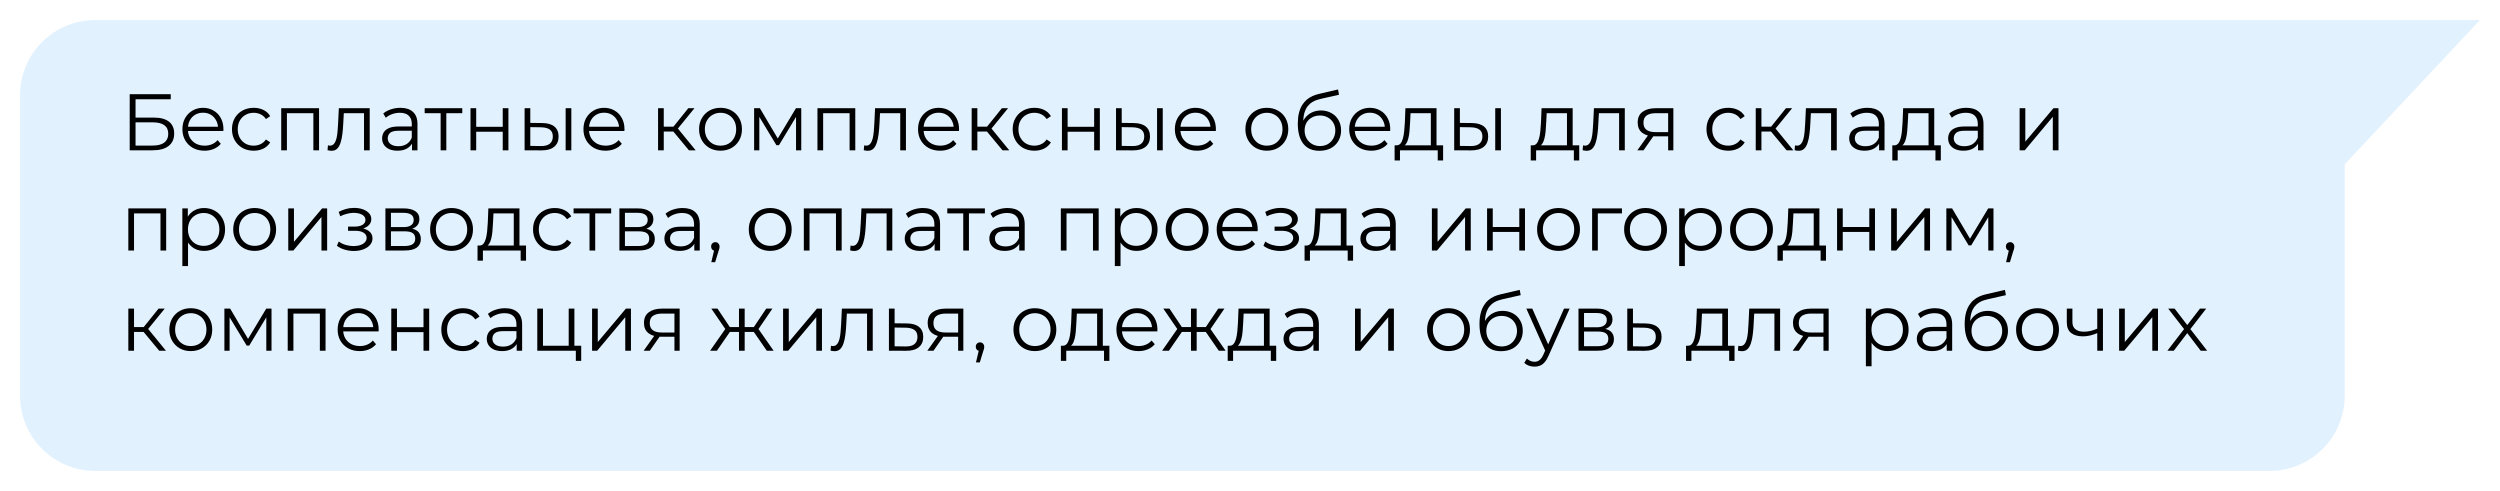
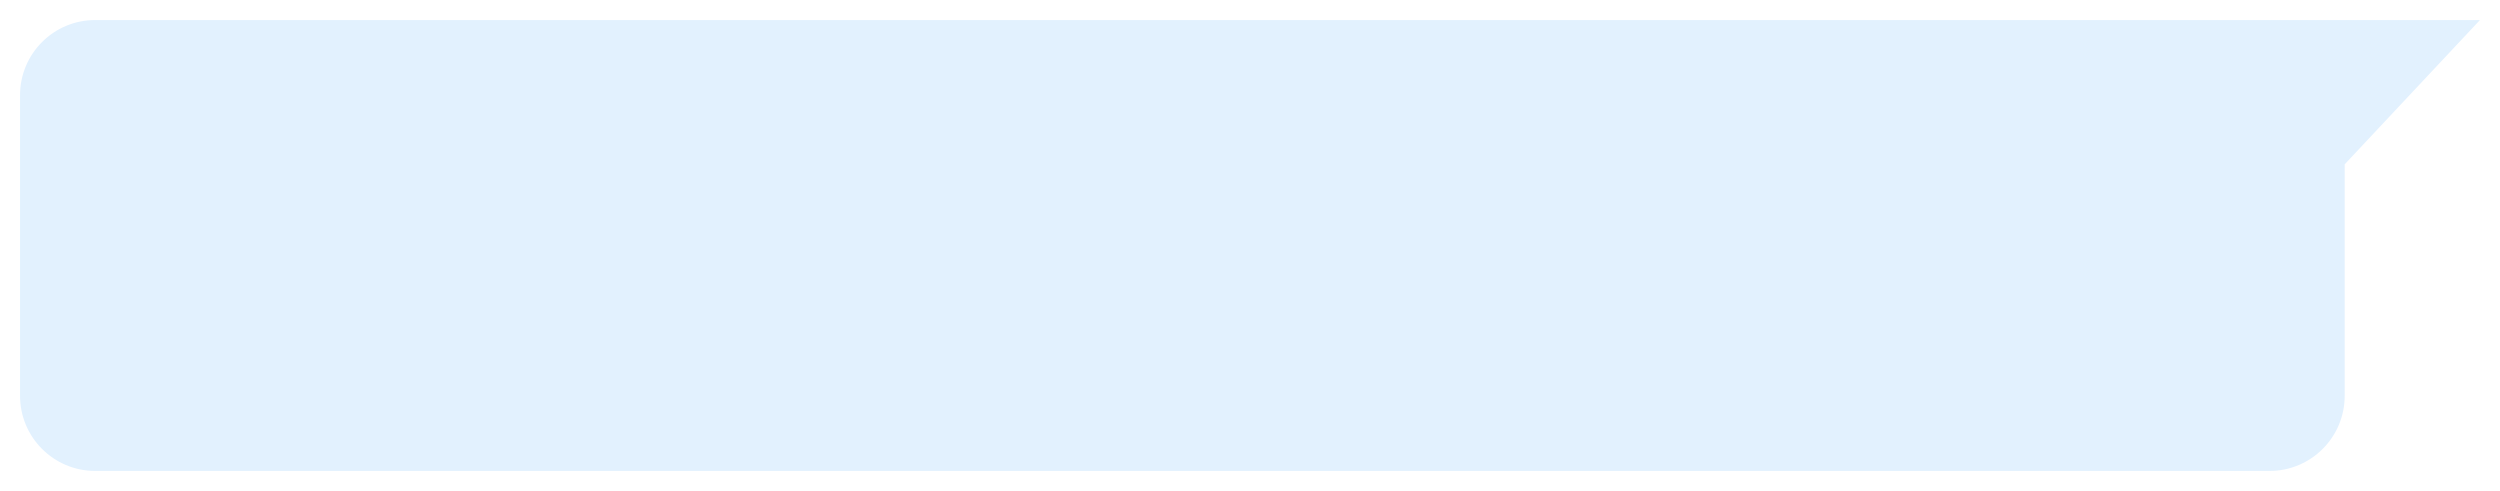
<svg xmlns="http://www.w3.org/2000/svg" width="499" height="98" viewBox="0 0 499 98" fill="none">
  <g filter="url(#filter0_d_2181_238)">
    <path d="M19 90H453C461.284 90 468 83.284 468 75V68.4V28.8L495 0H19C10.716 0 4 6.716 4 15V75C4 83.284 10.716 90 19 90Z" fill="#E2F1FE" />
  </g>
-   <path d="M25.888 30V18.8H34.08V19.808H27.056V23.472H30.72C32.043 23.472 33.045 23.744 33.728 24.288C34.421 24.821 34.768 25.611 34.768 26.656C34.768 27.733 34.395 28.56 33.648 29.136C32.912 29.712 31.851 30 30.464 30H25.888ZM27.056 29.056H30.448C31.483 29.056 32.261 28.859 32.784 28.464C33.317 28.059 33.584 27.472 33.584 26.704C33.584 25.179 32.539 24.416 30.448 24.416H27.056V29.056ZM40.825 30.08C39.951 30.08 39.183 29.899 38.521 29.536C37.86 29.163 37.343 28.656 36.969 28.016C36.596 27.365 36.409 26.624 36.409 25.792C36.409 24.96 36.585 24.224 36.937 23.584C37.3 22.944 37.791 22.443 38.409 22.08C39.039 21.707 39.743 21.52 40.521 21.52C41.311 21.52 42.009 21.701 42.617 22.064C43.236 22.416 43.721 22.917 44.073 23.568C44.425 24.208 44.601 24.949 44.601 25.792C44.601 25.845 44.596 25.904 44.585 25.968C44.585 26.021 44.585 26.08 44.585 26.144H37.273V25.296H43.977L43.529 25.632C43.529 25.024 43.396 24.485 43.129 24.016C42.873 23.536 42.521 23.163 42.073 22.896C41.625 22.629 41.108 22.496 40.521 22.496C39.945 22.496 39.428 22.629 38.969 22.896C38.511 23.163 38.153 23.536 37.897 24.016C37.641 24.496 37.513 25.045 37.513 25.664V25.84C37.513 26.48 37.652 27.045 37.929 27.536C38.217 28.016 38.612 28.395 39.113 28.672C39.625 28.939 40.207 29.072 40.857 29.072C41.369 29.072 41.844 28.981 42.281 28.8C42.729 28.619 43.113 28.341 43.433 27.968L44.073 28.704C43.7 29.152 43.231 29.493 42.665 29.728C42.111 29.963 41.497 30.08 40.825 30.08ZM50.636 30.08C49.804 30.08 49.057 29.899 48.396 29.536C47.745 29.163 47.233 28.656 46.86 28.016C46.487 27.365 46.3 26.624 46.3 25.792C46.3 24.949 46.487 24.208 46.86 23.568C47.233 22.928 47.745 22.427 48.396 22.064C49.057 21.701 49.804 21.52 50.636 21.52C51.351 21.52 51.996 21.659 52.572 21.936C53.148 22.213 53.601 22.629 53.932 23.184L53.084 23.76C52.796 23.333 52.439 23.019 52.012 22.816C51.585 22.613 51.121 22.512 50.62 22.512C50.023 22.512 49.484 22.651 49.004 22.928C48.524 23.195 48.145 23.573 47.868 24.064C47.591 24.555 47.452 25.131 47.452 25.792C47.452 26.453 47.591 27.029 47.868 27.52C48.145 28.011 48.524 28.395 49.004 28.672C49.484 28.939 50.023 29.072 50.62 29.072C51.121 29.072 51.585 28.971 52.012 28.768C52.439 28.565 52.796 28.256 53.084 27.84L53.932 28.416C53.601 28.96 53.148 29.376 52.572 29.664C51.996 29.941 51.351 30.08 50.636 30.08ZM56.132 30V21.6H63.684V30H62.548V22.288L62.836 22.592H56.98L57.268 22.288V30H56.132ZM65.377 29.984L65.457 29.008C65.531 29.019 65.601 29.035 65.665 29.056C65.74 29.067 65.803 29.072 65.857 29.072C66.198 29.072 66.47 28.944 66.673 28.688C66.886 28.432 67.046 28.091 67.153 27.664C67.26 27.237 67.334 26.757 67.377 26.224C67.419 25.68 67.457 25.136 67.489 24.592L67.633 21.6H73.793V30H72.657V22.256L72.945 22.592H68.369L68.641 22.24L68.513 24.672C68.481 25.397 68.422 26.091 68.337 26.752C68.262 27.413 68.139 27.995 67.969 28.496C67.809 28.997 67.585 29.392 67.297 29.68C67.009 29.957 66.641 30.096 66.193 30.096C66.065 30.096 65.931 30.085 65.793 30.064C65.665 30.043 65.526 30.016 65.377 29.984ZM82.238 30V28.144L82.19 27.84V24.736C82.19 24.021 81.988 23.472 81.582 23.088C81.188 22.704 80.596 22.512 79.806 22.512C79.262 22.512 78.745 22.603 78.254 22.784C77.764 22.965 77.348 23.205 77.006 23.504L76.494 22.656C76.921 22.293 77.433 22.016 78.03 21.824C78.628 21.621 79.257 21.52 79.918 21.52C81.006 21.52 81.844 21.792 82.43 22.336C83.028 22.869 83.326 23.685 83.326 24.784V30H82.238ZM79.342 30.08C78.713 30.08 78.164 29.979 77.694 29.776C77.236 29.563 76.884 29.275 76.638 28.912C76.393 28.539 76.27 28.112 76.27 27.632C76.27 27.195 76.372 26.8 76.574 26.448C76.788 26.085 77.129 25.797 77.598 25.584C78.078 25.36 78.718 25.248 79.518 25.248H82.414V26.096H79.55C78.74 26.096 78.174 26.24 77.854 26.528C77.545 26.816 77.39 27.173 77.39 27.6C77.39 28.08 77.577 28.464 77.95 28.752C78.324 29.04 78.846 29.184 79.518 29.184C80.158 29.184 80.708 29.04 81.166 28.752C81.636 28.453 81.977 28.027 82.19 27.472L82.446 28.256C82.233 28.811 81.86 29.253 81.326 29.584C80.804 29.915 80.142 30.08 79.342 30.08ZM87.95 30V22.288L88.238 22.592H84.766V21.6H92.27V22.592H88.798L89.086 22.288V30H87.95ZM93.913 30V21.6H95.049V25.312H100.345V21.6H101.481V30H100.345V26.288H95.049V30H93.913ZM112.902 30V21.6H114.038V30H112.902ZM108.246 24.56C109.302 24.571 110.107 24.805 110.662 25.264C111.216 25.723 111.494 26.384 111.494 27.248C111.494 28.144 111.195 28.832 110.598 29.312C110 29.792 109.147 30.027 108.038 30.016L104.71 30V21.6H105.846V24.528L108.246 24.56ZM107.958 29.152C108.747 29.163 109.339 29.008 109.734 28.688C110.139 28.357 110.342 27.877 110.342 27.248C110.342 26.619 110.144 26.16 109.75 25.872C109.355 25.573 108.758 25.419 107.958 25.408L105.846 25.376V29.12L107.958 29.152ZM120.872 30.08C119.998 30.08 119.23 29.899 118.568 29.536C117.907 29.163 117.39 28.656 117.016 28.016C116.643 27.365 116.456 26.624 116.456 25.792C116.456 24.96 116.632 24.224 116.984 23.584C117.347 22.944 117.838 22.443 118.456 22.08C119.086 21.707 119.79 21.52 120.568 21.52C121.358 21.52 122.056 21.701 122.664 22.064C123.283 22.416 123.768 22.917 124.12 23.568C124.472 24.208 124.648 24.949 124.648 25.792C124.648 25.845 124.643 25.904 124.632 25.968C124.632 26.021 124.632 26.08 124.632 26.144H117.32V25.296H124.024L123.576 25.632C123.576 25.024 123.443 24.485 123.176 24.016C122.92 23.536 122.568 23.163 122.12 22.896C121.672 22.629 121.155 22.496 120.568 22.496C119.992 22.496 119.475 22.629 119.016 22.896C118.558 23.163 118.2 23.536 117.944 24.016C117.688 24.496 117.56 25.045 117.56 25.664V25.84C117.56 26.48 117.699 27.045 117.976 27.536C118.264 28.016 118.659 28.395 119.16 28.672C119.672 28.939 120.254 29.072 120.904 29.072C121.416 29.072 121.891 28.981 122.328 28.8C122.776 28.619 123.16 28.341 123.48 27.968L124.12 28.704C123.747 29.152 123.278 29.493 122.712 29.728C122.158 29.963 121.544 30.08 120.872 30.08ZM137.51 30L134.054 25.84L134.998 25.28L138.854 30H137.51ZM131.35 30V21.6H132.486V30H131.35ZM132.134 26.256V25.28H134.838V26.256H132.134ZM135.094 25.92L134.038 25.76L137.382 21.6H138.614L135.094 25.92ZM143.806 30.08C142.996 30.08 142.265 29.899 141.614 29.536C140.974 29.163 140.468 28.656 140.094 28.016C139.721 27.365 139.534 26.624 139.534 25.792C139.534 24.949 139.721 24.208 140.094 23.568C140.468 22.928 140.974 22.427 141.614 22.064C142.254 21.701 142.985 21.52 143.806 21.52C144.638 21.52 145.374 21.701 146.014 22.064C146.665 22.427 147.172 22.928 147.534 23.568C147.908 24.208 148.094 24.949 148.094 25.792C148.094 26.624 147.908 27.365 147.534 28.016C147.172 28.656 146.665 29.163 146.014 29.536C145.364 29.899 144.628 30.08 143.806 30.08ZM143.806 29.072C144.414 29.072 144.953 28.939 145.422 28.672C145.892 28.395 146.26 28.011 146.526 27.52C146.804 27.019 146.942 26.443 146.942 25.792C146.942 25.131 146.804 24.555 146.526 24.064C146.26 23.573 145.892 23.195 145.422 22.928C144.953 22.651 144.42 22.512 143.822 22.512C143.225 22.512 142.692 22.651 142.222 22.928C141.753 23.195 141.38 23.573 141.102 24.064C140.825 24.555 140.686 25.131 140.686 25.792C140.686 26.443 140.825 27.019 141.102 27.52C141.38 28.011 141.753 28.395 142.222 28.672C142.692 28.939 143.22 29.072 143.806 29.072ZM150.522 30V21.6H151.674L155.482 28.048H155.002L158.874 21.6H159.93V30H158.89V22.896L159.098 22.992L155.482 28.976H154.97L151.322 22.928L151.562 22.88V30H150.522ZM163.163 30V21.6H170.715V30H169.579V22.288L169.867 22.592H164.011L164.299 22.288V30H163.163ZM172.408 29.984L172.488 29.008C172.563 29.019 172.632 29.035 172.696 29.056C172.771 29.067 172.835 29.072 172.888 29.072C173.229 29.072 173.501 28.944 173.704 28.688C173.917 28.432 174.077 28.091 174.184 27.664C174.291 27.237 174.365 26.757 174.408 26.224C174.451 25.68 174.488 25.136 174.52 24.592L174.664 21.6H180.824V30H179.688V22.256L179.976 22.592H175.4L175.672 22.24L175.544 24.672C175.512 25.397 175.453 26.091 175.368 26.752C175.293 27.413 175.171 27.995 175 28.496C174.84 28.997 174.616 29.392 174.328 29.68C174.04 29.957 173.672 30.096 173.224 30.096C173.096 30.096 172.963 30.085 172.824 30.064C172.696 30.043 172.557 30.016 172.408 29.984ZM187.654 30.08C186.779 30.08 186.011 29.899 185.35 29.536C184.688 29.163 184.171 28.656 183.798 28.016C183.424 27.365 183.238 26.624 183.238 25.792C183.238 24.96 183.414 24.224 183.766 23.584C184.128 22.944 184.619 22.443 185.238 22.08C185.867 21.707 186.571 21.52 187.35 21.52C188.139 21.52 188.838 21.701 189.446 22.064C190.064 22.416 190.55 22.917 190.902 23.568C191.254 24.208 191.43 24.949 191.43 25.792C191.43 25.845 191.424 25.904 191.414 25.968C191.414 26.021 191.414 26.08 191.414 26.144H184.102V25.296H190.806L190.358 25.632C190.358 25.024 190.224 24.485 189.958 24.016C189.702 23.536 189.35 23.163 188.902 22.896C188.454 22.629 187.936 22.496 187.35 22.496C186.774 22.496 186.256 22.629 185.798 22.896C185.339 23.163 184.982 23.536 184.726 24.016C184.47 24.496 184.342 25.045 184.342 25.664V25.84C184.342 26.48 184.48 27.045 184.758 27.536C185.046 28.016 185.44 28.395 185.942 28.672C186.454 28.939 187.035 29.072 187.686 29.072C188.198 29.072 188.672 28.981 189.11 28.8C189.558 28.619 189.942 28.341 190.262 27.968L190.902 28.704C190.528 29.152 190.059 29.493 189.494 29.728C188.939 29.963 188.326 30.08 187.654 30.08ZM200.104 30L196.648 25.84L197.592 25.28L201.448 30H200.104ZM193.944 30V21.6H195.08V30H193.944ZM194.728 26.256V25.28H197.432V26.256H194.728ZM197.688 25.92L196.632 25.76L199.976 21.6H201.208L197.688 25.92ZM206.464 30.08C205.632 30.08 204.885 29.899 204.224 29.536C203.573 29.163 203.061 28.656 202.688 28.016C202.315 27.365 202.128 26.624 202.128 25.792C202.128 24.949 202.315 24.208 202.688 23.568C203.061 22.928 203.573 22.427 204.224 22.064C204.885 21.701 205.632 21.52 206.464 21.52C207.179 21.52 207.824 21.659 208.4 21.936C208.976 22.213 209.429 22.629 209.76 23.184L208.912 23.76C208.624 23.333 208.267 23.019 207.84 22.816C207.413 22.613 206.949 22.512 206.448 22.512C205.851 22.512 205.312 22.651 204.832 22.928C204.352 23.195 203.973 23.573 203.696 24.064C203.419 24.555 203.28 25.131 203.28 25.792C203.28 26.453 203.419 27.029 203.696 27.52C203.973 28.011 204.352 28.395 204.832 28.672C205.312 28.939 205.851 29.072 206.448 29.072C206.949 29.072 207.413 28.971 207.84 28.768C208.267 28.565 208.624 28.256 208.912 27.84L209.76 28.416C209.429 28.96 208.976 29.376 208.4 29.664C207.824 29.941 207.179 30.08 206.464 30.08ZM211.96 30V21.6H213.096V25.312H218.392V21.6H219.528V30H218.392V26.288H213.096V30H211.96ZM230.949 30V21.6H232.085V30H230.949ZM226.293 24.56C227.349 24.571 228.154 24.805 228.709 25.264C229.263 25.723 229.541 26.384 229.541 27.248C229.541 28.144 229.242 28.832 228.645 29.312C228.047 29.792 227.194 30.027 226.085 30.016L222.757 30V21.6H223.893V24.528L226.293 24.56ZM226.005 29.152C226.794 29.163 227.386 29.008 227.781 28.688C228.186 28.357 228.389 27.877 228.389 27.248C228.389 26.619 228.191 26.16 227.797 25.872C227.402 25.573 226.805 25.419 226.005 25.408L223.893 25.376V29.12L226.005 29.152ZM238.919 30.08C238.044 30.08 237.276 29.899 236.615 29.536C235.954 29.163 235.436 28.656 235.063 28.016C234.69 27.365 234.503 26.624 234.503 25.792C234.503 24.96 234.679 24.224 235.031 23.584C235.394 22.944 235.884 22.443 236.503 22.08C237.132 21.707 237.836 21.52 238.615 21.52C239.404 21.52 240.103 21.701 240.711 22.064C241.33 22.416 241.815 22.917 242.167 23.568C242.519 24.208 242.695 24.949 242.695 25.792C242.695 25.845 242.69 25.904 242.679 25.968C242.679 26.021 242.679 26.08 242.679 26.144H235.367V25.296H242.071L241.623 25.632C241.623 25.024 241.49 24.485 241.223 24.016C240.967 23.536 240.615 23.163 240.167 22.896C239.719 22.629 239.202 22.496 238.615 22.496C238.039 22.496 237.522 22.629 237.063 22.896C236.604 23.163 236.247 23.536 235.991 24.016C235.735 24.496 235.607 25.045 235.607 25.664V25.84C235.607 26.48 235.746 27.045 236.023 27.536C236.311 28.016 236.706 28.395 237.207 28.672C237.719 28.939 238.3 29.072 238.951 29.072C239.463 29.072 239.938 28.981 240.375 28.8C240.823 28.619 241.207 28.341 241.527 27.968L242.167 28.704C241.794 29.152 241.324 29.493 240.759 29.728C240.204 29.963 239.591 30.08 238.919 30.08ZM252.853 30.08C252.043 30.08 251.312 29.899 250.661 29.536C250.021 29.163 249.515 28.656 249.141 28.016C248.768 27.365 248.581 26.624 248.581 25.792C248.581 24.949 248.768 24.208 249.141 23.568C249.515 22.928 250.021 22.427 250.661 22.064C251.301 21.701 252.032 21.52 252.853 21.52C253.685 21.52 254.421 21.701 255.061 22.064C255.712 22.427 256.219 22.928 256.581 23.568C256.955 24.208 257.141 24.949 257.141 25.792C257.141 26.624 256.955 27.365 256.581 28.016C256.219 28.656 255.712 29.163 255.061 29.536C254.411 29.899 253.675 30.08 252.853 30.08ZM252.853 29.072C253.461 29.072 254 28.939 254.469 28.672C254.939 28.395 255.307 28.011 255.573 27.52C255.851 27.019 255.989 26.443 255.989 25.792C255.989 25.131 255.851 24.555 255.573 24.064C255.307 23.573 254.939 23.195 254.469 22.928C254 22.651 253.467 22.512 252.869 22.512C252.272 22.512 251.739 22.651 251.269 22.928C250.8 23.195 250.427 23.573 250.149 24.064C249.872 24.555 249.733 25.131 249.733 25.792C249.733 26.443 249.872 27.019 250.149 27.52C250.427 28.011 250.8 28.395 251.269 28.672C251.739 28.939 252.267 29.072 252.853 29.072ZM263.345 30.096C262.662 30.096 262.054 29.984 261.521 29.76C260.998 29.536 260.55 29.195 260.177 28.736C259.804 28.277 259.521 27.712 259.329 27.04C259.137 26.357 259.041 25.568 259.041 24.672C259.041 23.872 259.116 23.173 259.265 22.576C259.414 21.968 259.622 21.445 259.889 21.008C260.156 20.571 260.465 20.203 260.817 19.904C261.18 19.595 261.569 19.349 261.985 19.168C262.412 18.976 262.849 18.832 263.297 18.736L267.073 17.856L267.265 18.912L263.713 19.712C263.489 19.765 263.217 19.84 262.897 19.936C262.588 20.032 262.268 20.176 261.937 20.368C261.617 20.56 261.318 20.827 261.041 21.168C260.764 21.509 260.54 21.952 260.369 22.496C260.209 23.029 260.129 23.696 260.129 24.496C260.129 24.667 260.134 24.805 260.145 24.912C260.156 25.008 260.166 25.115 260.177 25.232C260.198 25.339 260.214 25.499 260.225 25.712L259.729 25.296C259.846 24.645 260.086 24.08 260.449 23.6C260.812 23.109 261.265 22.731 261.809 22.464C262.364 22.187 262.977 22.048 263.649 22.048C264.428 22.048 265.121 22.219 265.729 22.56C266.337 22.891 266.812 23.355 267.153 23.952C267.505 24.549 267.681 25.243 267.681 26.032C267.681 26.811 267.5 27.509 267.137 28.128C266.785 28.747 266.284 29.232 265.633 29.584C264.982 29.925 264.22 30.096 263.345 30.096ZM263.473 29.152C264.07 29.152 264.598 29.019 265.057 28.752C265.516 28.475 265.873 28.101 266.129 27.632C266.396 27.163 266.529 26.635 266.529 26.048C266.529 25.472 266.396 24.96 266.129 24.512C265.873 24.064 265.516 23.712 265.057 23.456C264.598 23.189 264.065 23.056 263.457 23.056C262.86 23.056 262.332 23.184 261.873 23.44C261.414 23.685 261.052 24.032 260.785 24.48C260.529 24.928 260.401 25.445 260.401 26.032C260.401 26.619 260.529 27.147 260.785 27.616C261.052 28.085 261.414 28.459 261.873 28.736C262.342 29.013 262.876 29.152 263.473 29.152ZM273.716 30.08C272.841 30.08 272.073 29.899 271.412 29.536C270.751 29.163 270.233 28.656 269.86 28.016C269.487 27.365 269.3 26.624 269.3 25.792C269.3 24.96 269.476 24.224 269.828 23.584C270.191 22.944 270.681 22.443 271.3 22.08C271.929 21.707 272.633 21.52 273.412 21.52C274.201 21.52 274.9 21.701 275.508 22.064C276.127 22.416 276.612 22.917 276.964 23.568C277.316 24.208 277.492 24.949 277.492 25.792C277.492 25.845 277.487 25.904 277.476 25.968C277.476 26.021 277.476 26.08 277.476 26.144H270.164V25.296H276.868L276.42 25.632C276.42 25.024 276.287 24.485 276.02 24.016C275.764 23.536 275.412 23.163 274.964 22.896C274.516 22.629 273.999 22.496 273.412 22.496C272.836 22.496 272.319 22.629 271.86 22.896C271.401 23.163 271.044 23.536 270.788 24.016C270.532 24.496 270.404 25.045 270.404 25.664V25.84C270.404 26.48 270.543 27.045 270.82 27.536C271.108 28.016 271.503 28.395 272.004 28.672C272.516 28.939 273.097 29.072 273.748 29.072C274.26 29.072 274.735 28.981 275.172 28.8C275.62 28.619 276.004 28.341 276.324 27.968L276.964 28.704C276.591 29.152 276.121 29.493 275.556 29.728C275.001 29.963 274.388 30.08 273.716 30.08ZM285.595 29.456V22.592H281.547L281.451 24.464C281.429 25.029 281.392 25.584 281.339 26.128C281.296 26.672 281.216 27.173 281.099 27.632C280.992 28.08 280.837 28.448 280.635 28.736C280.432 29.013 280.171 29.173 279.851 29.216L278.715 29.008C279.045 29.019 279.317 28.901 279.531 28.656C279.744 28.4 279.909 28.053 280.027 27.616C280.144 27.179 280.229 26.683 280.283 26.128C280.336 25.563 280.379 24.987 280.411 24.4L280.523 21.6H286.731V29.456H285.595ZM278.363 32.032V29.008H288.043V32.032H286.971V30H279.435V32.032H278.363ZM298.449 30V21.6H299.585V30H298.449ZM293.793 24.56C294.849 24.571 295.654 24.805 296.209 25.264C296.763 25.723 297.041 26.384 297.041 27.248C297.041 28.144 296.742 28.832 296.145 29.312C295.547 29.792 294.694 30.027 293.585 30.016L290.257 30V21.6H291.393V24.528L293.793 24.56ZM293.505 29.152C294.294 29.163 294.886 29.008 295.281 28.688C295.686 28.357 295.889 27.877 295.889 27.248C295.889 26.619 295.691 26.16 295.297 25.872C294.902 25.573 294.305 25.419 293.505 25.408L291.393 25.376V29.12L293.505 29.152ZM312.767 29.456V22.592H308.719L308.623 24.464C308.601 25.029 308.564 25.584 308.511 26.128C308.468 26.672 308.388 27.173 308.271 27.632C308.164 28.08 308.009 28.448 307.807 28.736C307.604 29.013 307.343 29.173 307.023 29.216L305.887 29.008C306.217 29.019 306.489 28.901 306.703 28.656C306.916 28.4 307.081 28.053 307.199 27.616C307.316 27.179 307.401 26.683 307.455 26.128C307.508 25.563 307.551 24.987 307.583 24.4L307.695 21.6H313.903V29.456H312.767ZM305.535 32.032V29.008H315.215V32.032H314.143V30H306.607V32.032H305.535ZM315.893 29.984L315.973 29.008C316.047 29.019 316.117 29.035 316.181 29.056C316.255 29.067 316.319 29.072 316.373 29.072C316.714 29.072 316.986 28.944 317.189 28.688C317.402 28.432 317.562 28.091 317.669 27.664C317.775 27.237 317.85 26.757 317.893 26.224C317.935 25.68 317.973 25.136 318.005 24.592L318.149 21.6H324.309V30H323.173V22.256L323.461 22.592H318.885L319.157 22.24L319.029 24.672C318.997 25.397 318.938 26.091 318.853 26.752C318.778 27.413 318.655 27.995 318.485 28.496C318.325 28.997 318.101 29.392 317.812 29.68C317.525 29.957 317.157 30.096 316.709 30.096C316.581 30.096 316.447 30.085 316.309 30.064C316.181 30.043 316.042 30.016 315.893 29.984ZM332.962 30V26.976L333.17 27.216H330.322C329.245 27.216 328.402 26.981 327.794 26.512C327.186 26.043 326.882 25.36 326.882 24.464C326.882 23.504 327.207 22.789 327.858 22.32C328.509 21.84 329.378 21.6 330.466 21.6H334.002V30H332.962ZM326.818 30L329.122 26.768H330.306L328.05 30H326.818ZM332.962 26.64V22.256L333.17 22.592H330.498C329.719 22.592 329.111 22.741 328.674 23.04C328.247 23.339 328.034 23.824 328.034 24.496C328.034 25.744 328.829 26.368 330.418 26.368H333.17L332.962 26.64ZM344.949 30.08C344.117 30.08 343.37 29.899 342.709 29.536C342.058 29.163 341.546 28.656 341.173 28.016C340.799 27.365 340.613 26.624 340.613 25.792C340.613 24.949 340.799 24.208 341.173 23.568C341.546 22.928 342.058 22.427 342.709 22.064C343.37 21.701 344.117 21.52 344.949 21.52C345.663 21.52 346.309 21.659 346.885 21.936C347.461 22.213 347.914 22.629 348.245 23.184L347.397 23.76C347.109 23.333 346.751 23.019 346.325 22.816C345.898 22.613 345.434 22.512 344.933 22.512C344.335 22.512 343.797 22.651 343.317 22.928C342.837 23.195 342.458 23.573 342.181 24.064C341.903 24.555 341.765 25.131 341.765 25.792C341.765 26.453 341.903 27.029 342.181 27.52C342.458 28.011 342.837 28.395 343.317 28.672C343.797 28.939 344.335 29.072 344.933 29.072C345.434 29.072 345.898 28.971 346.325 28.768C346.751 28.565 347.109 28.256 347.397 27.84L348.245 28.416C347.914 28.96 347.461 29.376 346.885 29.664C346.309 29.941 345.663 30.08 344.949 30.08ZM356.604 30L353.148 25.84L354.092 25.28L357.948 30H356.604ZM350.444 30V21.6H351.58V30H350.444ZM351.228 26.256V25.28H353.932V26.256H351.228ZM354.188 25.92L353.132 25.76L356.476 21.6H357.708L354.188 25.92ZM358.205 29.984L358.285 29.008C358.36 29.019 358.429 29.035 358.493 29.056C358.568 29.067 358.632 29.072 358.685 29.072C359.026 29.072 359.298 28.944 359.501 28.688C359.714 28.432 359.874 28.091 359.981 27.664C360.088 27.237 360.162 26.757 360.205 26.224C360.248 25.68 360.285 25.136 360.317 24.592L360.461 21.6H366.621V30H365.485V22.256L365.773 22.592H361.197L361.469 22.24L361.341 24.672C361.309 25.397 361.25 26.091 361.165 26.752C361.09 27.413 360.968 27.995 360.797 28.496C360.637 28.997 360.413 29.392 360.125 29.68C359.837 29.957 359.469 30.096 359.021 30.096C358.893 30.096 358.76 30.085 358.621 30.064C358.493 30.043 358.354 30.016 358.205 29.984ZM375.066 30V28.144L375.018 27.84V24.736C375.018 24.021 374.816 23.472 374.41 23.088C374.016 22.704 373.424 22.512 372.634 22.512C372.09 22.512 371.573 22.603 371.082 22.784C370.592 22.965 370.176 23.205 369.834 23.504L369.322 22.656C369.749 22.293 370.261 22.016 370.858 21.824C371.456 21.621 372.085 21.52 372.746 21.52C373.834 21.52 374.672 21.792 375.258 22.336C375.856 22.869 376.154 23.685 376.154 24.784V30H375.066ZM372.17 30.08C371.541 30.08 370.992 29.979 370.522 29.776C370.064 29.563 369.712 29.275 369.466 28.912C369.221 28.539 369.098 28.112 369.098 27.632C369.098 27.195 369.2 26.8 369.402 26.448C369.616 26.085 369.957 25.797 370.426 25.584C370.906 25.36 371.546 25.248 372.346 25.248H375.242V26.096H372.378C371.568 26.096 371.002 26.24 370.682 26.528C370.373 26.816 370.218 27.173 370.218 27.6C370.218 28.08 370.405 28.464 370.778 28.752C371.152 29.04 371.674 29.184 372.346 29.184C372.986 29.184 373.536 29.04 373.994 28.752C374.464 28.453 374.805 28.027 375.018 27.472L375.274 28.256C375.061 28.811 374.688 29.253 374.154 29.584C373.632 29.915 372.97 30.08 372.17 30.08ZM384.939 29.456V22.592H380.891L380.795 24.464C380.773 25.029 380.736 25.584 380.683 26.128C380.64 26.672 380.56 27.173 380.443 27.632C380.336 28.08 380.181 28.448 379.979 28.736C379.776 29.013 379.515 29.173 379.195 29.216L378.059 29.008C378.389 29.019 378.661 28.901 378.875 28.656C379.088 28.4 379.253 28.053 379.371 27.616C379.488 27.179 379.573 26.683 379.627 26.128C379.68 25.563 379.723 24.987 379.755 24.4L379.867 21.6H386.075V29.456H384.939ZM377.707 32.032V29.008H387.387V32.032H386.315V30H378.779V32.032H377.707ZM394.816 30V28.144L394.768 27.84V24.736C394.768 24.021 394.566 23.472 394.16 23.088C393.766 22.704 393.174 22.512 392.384 22.512C391.84 22.512 391.323 22.603 390.832 22.784C390.342 22.965 389.926 23.205 389.584 23.504L389.072 22.656C389.499 22.293 390.011 22.016 390.608 21.824C391.206 21.621 391.835 21.52 392.496 21.52C393.584 21.52 394.422 21.792 395.008 22.336C395.606 22.869 395.904 23.685 395.904 24.784V30H394.816ZM391.92 30.08C391.291 30.08 390.742 29.979 390.272 29.776C389.814 29.563 389.462 29.275 389.216 28.912C388.971 28.539 388.848 28.112 388.848 27.632C388.848 27.195 388.95 26.8 389.152 26.448C389.366 26.085 389.707 25.797 390.176 25.584C390.656 25.36 391.296 25.248 392.096 25.248H394.992V26.096H392.128C391.318 26.096 390.752 26.24 390.432 26.528C390.123 26.816 389.968 27.173 389.968 27.6C389.968 28.08 390.155 28.464 390.528 28.752C390.902 29.04 391.424 29.184 392.096 29.184C392.736 29.184 393.286 29.04 393.744 28.752C394.214 28.453 394.555 28.027 394.768 27.472L395.024 28.256C394.811 28.811 394.438 29.253 393.904 29.584C393.382 29.915 392.72 30.08 391.92 30.08ZM403.116 30V21.6H404.252V28.272L409.868 21.6H410.876V30H409.74V23.312L404.14 30H403.116ZM25.616 50V41.6H33.168V50H32.032V42.288L32.32 42.592H26.464L26.752 42.288V50H25.616ZM40.733 50.08C40.008 50.08 39.352 49.915 38.765 49.584C38.179 49.243 37.709 48.757 37.357 48.128C37.016 47.488 36.845 46.709 36.845 45.792C36.845 44.875 37.016 44.101 37.357 43.472C37.699 42.832 38.163 42.347 38.749 42.016C39.336 41.685 39.997 41.52 40.733 41.52C41.533 41.52 42.248 41.701 42.877 42.064C43.517 42.416 44.019 42.917 44.381 43.568C44.744 44.208 44.925 44.949 44.925 45.792C44.925 46.645 44.744 47.392 44.381 48.032C44.019 48.672 43.517 49.173 42.877 49.536C42.248 49.899 41.533 50.08 40.733 50.08ZM36.397 53.104V41.6H37.485V44.128L37.373 45.808L37.533 47.504V53.104H36.397ZM40.653 49.072C41.251 49.072 41.784 48.939 42.253 48.672C42.723 48.395 43.096 48.011 43.373 47.52C43.651 47.019 43.789 46.443 43.789 45.792C43.789 45.141 43.651 44.571 43.373 44.08C43.096 43.589 42.723 43.205 42.253 42.928C41.784 42.651 41.251 42.512 40.653 42.512C40.056 42.512 39.517 42.651 39.037 42.928C38.568 43.205 38.195 43.589 37.917 44.08C37.651 44.571 37.517 45.141 37.517 45.792C37.517 46.443 37.651 47.019 37.917 47.52C38.195 48.011 38.568 48.395 39.037 48.672C39.517 48.939 40.056 49.072 40.653 49.072ZM50.822 50.08C50.011 50.08 49.281 49.899 48.63 49.536C47.99 49.163 47.483 48.656 47.11 48.016C46.737 47.365 46.55 46.624 46.55 45.792C46.55 44.949 46.737 44.208 47.11 43.568C47.483 42.928 47.99 42.427 48.63 42.064C49.27 41.701 50.001 41.52 50.822 41.52C51.654 41.52 52.39 41.701 53.03 42.064C53.681 42.427 54.187 42.928 54.55 43.568C54.923 44.208 55.11 44.949 55.11 45.792C55.11 46.624 54.923 47.365 54.55 48.016C54.187 48.656 53.681 49.163 53.03 49.536C52.379 49.899 51.643 50.08 50.822 50.08ZM50.822 49.072C51.43 49.072 51.969 48.939 52.438 48.672C52.907 48.395 53.275 48.011 53.542 47.52C53.819 47.019 53.958 46.443 53.958 45.792C53.958 45.131 53.819 44.555 53.542 44.064C53.275 43.573 52.907 43.195 52.438 42.928C51.969 42.651 51.435 42.512 50.838 42.512C50.241 42.512 49.707 42.651 49.238 42.928C48.769 43.195 48.395 43.573 48.118 44.064C47.841 44.555 47.702 45.131 47.702 45.792C47.702 46.443 47.841 47.019 48.118 47.52C48.395 48.011 48.769 48.395 49.238 48.672C49.707 48.939 50.235 49.072 50.822 49.072ZM57.538 50V41.6H58.674V48.272L64.29 41.6H65.298V50H64.162V43.312L58.562 50H57.538ZM70.638 50.096C70.03 50.096 69.427 50.011 68.83 49.84C68.232 49.669 67.704 49.408 67.246 49.056L67.614 48.208C68.019 48.507 68.488 48.736 69.022 48.896C69.555 49.045 70.083 49.12 70.606 49.12C71.128 49.109 71.582 49.035 71.966 48.896C72.35 48.757 72.648 48.565 72.862 48.32C73.075 48.075 73.182 47.797 73.182 47.488C73.182 47.04 72.979 46.693 72.574 46.448C72.168 46.192 71.614 46.064 70.91 46.064H69.47V45.232H70.83C71.246 45.232 71.614 45.179 71.934 45.072C72.254 44.965 72.499 44.811 72.67 44.608C72.851 44.405 72.942 44.165 72.942 43.888C72.942 43.589 72.835 43.333 72.622 43.12C72.419 42.907 72.136 42.747 71.774 42.64C71.411 42.533 71 42.48 70.542 42.48C70.126 42.491 69.694 42.555 69.246 42.672C68.798 42.779 68.355 42.944 67.918 43.168L67.598 42.288C68.088 42.032 68.574 41.84 69.054 41.712C69.544 41.573 70.035 41.504 70.526 41.504C71.198 41.483 71.8 41.563 72.334 41.744C72.878 41.925 73.31 42.187 73.63 42.528C73.95 42.859 74.11 43.259 74.11 43.728C74.11 44.144 73.982 44.507 73.726 44.816C73.47 45.125 73.128 45.365 72.702 45.536C72.275 45.707 71.79 45.792 71.246 45.792L71.294 45.488C72.254 45.488 73 45.675 73.534 46.048C74.078 46.421 74.35 46.928 74.35 47.568C74.35 48.069 74.184 48.512 73.854 48.896C73.523 49.269 73.075 49.563 72.51 49.776C71.955 49.989 71.331 50.096 70.638 50.096ZM76.928 50V41.6H80.641C81.59 41.6 82.337 41.781 82.88 42.144C83.435 42.507 83.713 43.04 83.713 43.744C83.713 44.427 83.451 44.955 82.928 45.328C82.406 45.691 81.718 45.872 80.865 45.872L81.088 45.536C82.091 45.536 82.827 45.723 83.296 46.096C83.766 46.469 84.001 47.008 84.001 47.712C84.001 48.437 83.734 49.003 83.201 49.408C82.678 49.803 81.862 50 80.752 50H76.928ZM78.032 49.104H80.704C81.419 49.104 81.958 48.992 82.32 48.768C82.694 48.533 82.88 48.16 82.88 47.648C82.88 47.136 82.715 46.763 82.385 46.528C82.054 46.293 81.531 46.176 80.817 46.176H78.032V49.104ZM78.032 45.328H80.561C81.211 45.328 81.707 45.205 82.049 44.96C82.4 44.715 82.576 44.357 82.576 43.888C82.576 43.419 82.4 43.067 82.049 42.832C81.707 42.597 81.211 42.48 80.561 42.48H78.032V45.328ZM90.119 50.08C89.308 50.08 88.578 49.899 87.927 49.536C87.287 49.163 86.78 48.656 86.407 48.016C86.034 47.365 85.847 46.624 85.847 45.792C85.847 44.949 86.034 44.208 86.407 43.568C86.78 42.928 87.287 42.427 87.927 42.064C88.567 41.701 89.297 41.52 90.119 41.52C90.951 41.52 91.687 41.701 92.327 42.064C92.978 42.427 93.484 42.928 93.847 43.568C94.22 44.208 94.407 44.949 94.407 45.792C94.407 46.624 94.22 47.365 93.847 48.016C93.484 48.656 92.978 49.163 92.327 49.536C91.676 49.899 90.94 50.08 90.119 50.08ZM90.119 49.072C90.727 49.072 91.266 48.939 91.735 48.672C92.204 48.395 92.572 48.011 92.839 47.52C93.116 47.019 93.255 46.443 93.255 45.792C93.255 45.131 93.116 44.555 92.839 44.064C92.572 43.573 92.204 43.195 91.735 42.928C91.266 42.651 90.732 42.512 90.135 42.512C89.537 42.512 89.004 42.651 88.535 42.928C88.066 43.195 87.692 43.573 87.415 44.064C87.138 44.555 86.999 45.131 86.999 45.792C86.999 46.443 87.138 47.019 87.415 47.52C87.692 48.011 88.066 48.395 88.535 48.672C89.004 48.939 89.532 49.072 90.119 49.072ZM102.548 49.456V42.592H98.5L98.404 44.464C98.382 45.029 98.345 45.584 98.292 46.128C98.249 46.672 98.169 47.173 98.052 47.632C97.945 48.08 97.79 48.448 97.588 48.736C97.385 49.013 97.124 49.173 96.804 49.216L95.668 49.008C95.999 49.019 96.27 48.901 96.484 48.656C96.697 48.4 96.862 48.053 96.98 47.616C97.097 47.179 97.183 46.683 97.236 46.128C97.289 45.563 97.332 44.987 97.364 44.4L97.476 41.6H103.684V49.456H102.548ZM95.316 52.032V49.008H104.996V52.032H103.924V50H96.388V52.032H95.316ZM110.73 50.08C109.898 50.08 109.151 49.899 108.49 49.536C107.839 49.163 107.327 48.656 106.954 48.016C106.58 47.365 106.394 46.624 106.394 45.792C106.394 44.949 106.58 44.208 106.954 43.568C107.327 42.928 107.839 42.427 108.49 42.064C109.151 41.701 109.898 41.52 110.73 41.52C111.444 41.52 112.09 41.659 112.666 41.936C113.242 42.213 113.695 42.629 114.026 43.184L113.178 43.76C112.89 43.333 112.532 43.019 112.106 42.816C111.679 42.613 111.215 42.512 110.714 42.512C110.116 42.512 109.578 42.651 109.098 42.928C108.618 43.195 108.239 43.573 107.962 44.064C107.684 44.555 107.546 45.131 107.546 45.792C107.546 46.453 107.684 47.029 107.962 47.52C108.239 48.011 108.618 48.395 109.098 48.672C109.578 48.939 110.116 49.072 110.714 49.072C111.215 49.072 111.679 48.971 112.106 48.768C112.532 48.565 112.89 48.256 113.178 47.84L114.026 48.416C113.695 48.96 113.242 49.376 112.666 49.664C112.09 49.941 111.444 50.08 110.73 50.08ZM117.669 50V42.288L117.957 42.592H114.485V41.6H121.989V42.592H118.517L118.805 42.288V50H117.669ZM123.632 50V41.6H127.344C128.293 41.6 129.04 41.781 129.584 42.144C130.138 42.507 130.416 43.04 130.416 43.744C130.416 44.427 130.154 44.955 129.632 45.328C129.109 45.691 128.421 45.872 127.568 45.872L127.792 45.536C128.794 45.536 129.53 45.723 130 46.096C130.469 46.469 130.704 47.008 130.704 47.712C130.704 48.437 130.437 49.003 129.904 49.408C129.381 49.803 128.565 50 127.456 50H123.632ZM124.736 49.104H127.408C128.122 49.104 128.661 48.992 129.024 48.768C129.397 48.533 129.584 48.16 129.584 47.648C129.584 47.136 129.418 46.763 129.088 46.528C128.757 46.293 128.234 46.176 127.52 46.176H124.736V49.104ZM124.736 45.328H127.264C127.914 45.328 128.41 45.205 128.752 44.96C129.104 44.715 129.28 44.357 129.28 43.888C129.28 43.419 129.104 43.067 128.752 42.832C128.41 42.597 127.914 42.48 127.264 42.48H124.736V45.328ZM138.582 50V48.144L138.534 47.84V44.736C138.534 44.021 138.331 43.472 137.926 43.088C137.531 42.704 136.939 42.512 136.15 42.512C135.606 42.512 135.089 42.603 134.598 42.784C134.107 42.965 133.691 43.205 133.35 43.504L132.838 42.656C133.265 42.293 133.777 42.016 134.374 41.824C134.971 41.621 135.601 41.52 136.262 41.52C137.35 41.52 138.187 41.792 138.774 42.336C139.371 42.869 139.67 43.685 139.67 44.784V50H138.582ZM135.686 50.08C135.057 50.08 134.507 49.979 134.038 49.776C133.579 49.563 133.227 49.275 132.982 48.912C132.737 48.539 132.614 48.112 132.614 47.632C132.614 47.195 132.715 46.8 132.918 46.448C133.131 46.085 133.473 45.797 133.942 45.584C134.422 45.36 135.062 45.248 135.862 45.248H138.758V46.096H135.894C135.083 46.096 134.518 46.24 134.198 46.528C133.889 46.816 133.734 47.173 133.734 47.6C133.734 48.08 133.921 48.464 134.294 48.752C134.667 49.04 135.19 49.184 135.862 49.184C136.502 49.184 137.051 49.04 137.51 48.752C137.979 48.453 138.321 48.027 138.534 47.472L138.79 48.256C138.577 48.811 138.203 49.253 137.67 49.584C137.147 49.915 136.486 50.08 135.686 50.08ZM141.974 52.336L142.678 49.376L142.806 50.064C142.561 50.064 142.353 49.984 142.182 49.824C142.022 49.664 141.942 49.456 141.942 49.2C141.942 48.944 142.022 48.736 142.182 48.576C142.353 48.416 142.555 48.336 142.79 48.336C143.035 48.336 143.233 48.421 143.382 48.592C143.542 48.763 143.622 48.965 143.622 49.2C143.622 49.285 143.617 49.371 143.606 49.456C143.595 49.541 143.574 49.637 143.542 49.744C143.51 49.851 143.467 49.979 143.414 50.128L142.742 52.336H141.974ZM153.728 50.08C152.918 50.08 152.187 49.899 151.536 49.536C150.896 49.163 150.39 48.656 150.016 48.016C149.643 47.365 149.456 46.624 149.456 45.792C149.456 44.949 149.643 44.208 150.016 43.568C150.39 42.928 150.896 42.427 151.536 42.064C152.176 41.701 152.907 41.52 153.728 41.52C154.56 41.52 155.296 41.701 155.936 42.064C156.587 42.427 157.094 42.928 157.456 43.568C157.83 44.208 158.016 44.949 158.016 45.792C158.016 46.624 157.83 47.365 157.456 48.016C157.094 48.656 156.587 49.163 155.936 49.536C155.286 49.899 154.55 50.08 153.728 50.08ZM153.728 49.072C154.336 49.072 154.875 48.939 155.344 48.672C155.814 48.395 156.182 48.011 156.448 47.52C156.726 47.019 156.864 46.443 156.864 45.792C156.864 45.131 156.726 44.555 156.448 44.064C156.182 43.573 155.814 43.195 155.344 42.928C154.875 42.651 154.342 42.512 153.744 42.512C153.147 42.512 152.614 42.651 152.144 42.928C151.675 43.195 151.302 43.573 151.024 44.064C150.747 44.555 150.608 45.131 150.608 45.792C150.608 46.443 150.747 47.019 151.024 47.52C151.302 48.011 151.675 48.395 152.144 48.672C152.614 48.939 153.142 49.072 153.728 49.072ZM160.444 50V41.6H167.996V50H166.86V42.288L167.148 42.592H161.292L161.58 42.288V50H160.444ZM169.689 49.984L169.769 49.008C169.844 49.019 169.913 49.035 169.977 49.056C170.052 49.067 170.116 49.072 170.169 49.072C170.511 49.072 170.783 48.944 170.985 48.688C171.199 48.432 171.359 48.091 171.465 47.664C171.572 47.237 171.647 46.757 171.689 46.224C171.732 45.68 171.769 45.136 171.801 44.592L171.945 41.6H178.105V50H176.969V42.256L177.257 42.592H172.681L172.953 42.24L172.825 44.672C172.793 45.397 172.735 46.091 172.649 46.752C172.575 47.413 172.452 47.995 172.281 48.496C172.121 48.997 171.897 49.392 171.609 49.68C171.321 49.957 170.953 50.096 170.505 50.096C170.377 50.096 170.244 50.085 170.105 50.064C169.977 50.043 169.839 50.016 169.689 49.984ZM186.551 50V48.144L186.503 47.84V44.736C186.503 44.021 186.3 43.472 185.895 43.088C185.5 42.704 184.908 42.512 184.119 42.512C183.575 42.512 183.057 42.603 182.567 42.784C182.076 42.965 181.66 43.205 181.319 43.504L180.807 42.656C181.233 42.293 181.745 42.016 182.343 41.824C182.94 41.621 183.569 41.52 184.231 41.52C185.319 41.52 186.156 41.792 186.743 42.336C187.34 42.869 187.639 43.685 187.639 44.784V50H186.551ZM183.655 50.08C183.025 50.08 182.476 49.979 182.007 49.776C181.548 49.563 181.196 49.275 180.951 48.912C180.705 48.539 180.583 48.112 180.583 47.632C180.583 47.195 180.684 46.8 180.887 46.448C181.1 46.085 181.441 45.797 181.911 45.584C182.391 45.36 183.031 45.248 183.831 45.248H186.727V46.096H183.863C183.052 46.096 182.487 46.24 182.167 46.528C181.857 46.816 181.703 47.173 181.703 47.6C181.703 48.08 181.889 48.464 182.263 48.752C182.636 49.04 183.159 49.184 183.831 49.184C184.471 49.184 185.02 49.04 185.479 48.752C185.948 48.453 186.289 48.027 186.503 47.472L186.759 48.256C186.545 48.811 186.172 49.253 185.639 49.584C185.116 49.915 184.455 50.08 183.655 50.08ZM192.263 50V42.288L192.551 42.592H189.079V41.6H196.583V42.592H193.111L193.399 42.288V50H192.263ZM203.441 50V48.144L203.393 47.84V44.736C203.393 44.021 203.191 43.472 202.785 43.088C202.391 42.704 201.799 42.512 201.009 42.512C200.465 42.512 199.948 42.603 199.457 42.784C198.967 42.965 198.551 43.205 198.209 43.504L197.697 42.656C198.124 42.293 198.636 42.016 199.233 41.824C199.831 41.621 200.46 41.52 201.121 41.52C202.209 41.52 203.047 41.792 203.633 42.336C204.231 42.869 204.529 43.685 204.529 44.784V50H203.441ZM200.545 50.08C199.916 50.08 199.367 49.979 198.897 49.776C198.439 49.563 198.087 49.275 197.841 48.912C197.596 48.539 197.473 48.112 197.473 47.632C197.473 47.195 197.575 46.8 197.777 46.448C197.991 46.085 198.332 45.797 198.801 45.584C199.281 45.36 199.921 45.248 200.721 45.248H203.617V46.096H200.753C199.943 46.096 199.377 46.24 199.057 46.528C198.748 46.816 198.593 47.173 198.593 47.6C198.593 48.08 198.78 48.464 199.153 48.752C199.527 49.04 200.049 49.184 200.721 49.184C201.361 49.184 201.911 49.04 202.369 48.752C202.839 48.453 203.18 48.027 203.393 47.472L203.649 48.256C203.436 48.811 203.063 49.253 202.529 49.584C202.007 49.915 201.345 50.08 200.545 50.08ZM211.741 50V41.6H219.293V50H218.157V42.288L218.445 42.592H212.589L212.877 42.288V50H211.741ZM226.858 50.08C226.133 50.08 225.477 49.915 224.89 49.584C224.304 49.243 223.834 48.757 223.482 48.128C223.141 47.488 222.97 46.709 222.97 45.792C222.97 44.875 223.141 44.101 223.482 43.472C223.824 42.832 224.288 42.347 224.874 42.016C225.461 41.685 226.122 41.52 226.858 41.52C227.658 41.52 228.373 41.701 229.002 42.064C229.642 42.416 230.144 42.917 230.506 43.568C230.869 44.208 231.05 44.949 231.05 45.792C231.05 46.645 230.869 47.392 230.506 48.032C230.144 48.672 229.642 49.173 229.002 49.536C228.373 49.899 227.658 50.08 226.858 50.08ZM222.522 53.104V41.6H223.61V44.128L223.498 45.808L223.658 47.504V53.104H222.522ZM226.778 49.072C227.376 49.072 227.909 48.939 228.378 48.672C228.848 48.395 229.221 48.011 229.498 47.52C229.776 47.019 229.914 46.443 229.914 45.792C229.914 45.141 229.776 44.571 229.498 44.08C229.221 43.589 228.848 43.205 228.378 42.928C227.909 42.651 227.376 42.512 226.778 42.512C226.181 42.512 225.642 42.651 225.162 42.928C224.693 43.205 224.32 43.589 224.042 44.08C223.776 44.571 223.642 45.141 223.642 45.792C223.642 46.443 223.776 47.019 224.042 47.52C224.32 48.011 224.693 48.395 225.162 48.672C225.642 48.939 226.181 49.072 226.778 49.072ZM236.947 50.08C236.136 50.08 235.406 49.899 234.755 49.536C234.115 49.163 233.608 48.656 233.235 48.016C232.862 47.365 232.675 46.624 232.675 45.792C232.675 44.949 232.862 44.208 233.235 43.568C233.608 42.928 234.115 42.427 234.755 42.064C235.395 41.701 236.126 41.52 236.947 41.52C237.779 41.52 238.515 41.701 239.155 42.064C239.806 42.427 240.312 42.928 240.675 43.568C241.048 44.208 241.235 44.949 241.235 45.792C241.235 46.624 241.048 47.365 240.675 48.016C240.312 48.656 239.806 49.163 239.155 49.536C238.504 49.899 237.768 50.08 236.947 50.08ZM236.947 49.072C237.555 49.072 238.094 48.939 238.563 48.672C239.032 48.395 239.4 48.011 239.667 47.52C239.944 47.019 240.083 46.443 240.083 45.792C240.083 45.131 239.944 44.555 239.667 44.064C239.4 43.573 239.032 43.195 238.563 42.928C238.094 42.651 237.56 42.512 236.963 42.512C236.366 42.512 235.832 42.651 235.363 42.928C234.894 43.195 234.52 43.573 234.243 44.064C233.966 44.555 233.827 45.131 233.827 45.792C233.827 46.443 233.966 47.019 234.243 47.52C234.52 48.011 234.894 48.395 235.363 48.672C235.832 48.939 236.36 49.072 236.947 49.072ZM247.263 50.08C246.388 50.08 245.62 49.899 244.959 49.536C244.298 49.163 243.78 48.656 243.407 48.016C243.034 47.365 242.847 46.624 242.847 45.792C242.847 44.96 243.023 44.224 243.375 43.584C243.738 42.944 244.228 42.443 244.847 42.08C245.476 41.707 246.18 41.52 246.959 41.52C247.748 41.52 248.447 41.701 249.055 42.064C249.674 42.416 250.159 42.917 250.511 43.568C250.863 44.208 251.039 44.949 251.039 45.792C251.039 45.845 251.034 45.904 251.023 45.968C251.023 46.021 251.023 46.08 251.023 46.144H243.711V45.296H250.415L249.967 45.632C249.967 45.024 249.834 44.485 249.567 44.016C249.311 43.536 248.959 43.163 248.511 42.896C248.063 42.629 247.546 42.496 246.959 42.496C246.383 42.496 245.866 42.629 245.407 42.896C244.948 43.163 244.591 43.536 244.335 44.016C244.079 44.496 243.951 45.045 243.951 45.664V45.84C243.951 46.48 244.09 47.045 244.367 47.536C244.655 48.016 245.05 48.395 245.551 48.672C246.063 48.939 246.644 49.072 247.295 49.072C247.807 49.072 248.282 48.981 248.719 48.8C249.167 48.619 249.551 48.341 249.871 47.968L250.511 48.704C250.138 49.152 249.668 49.493 249.103 49.728C248.548 49.963 247.935 50.08 247.263 50.08ZM255.575 50.096C254.967 50.096 254.364 50.011 253.767 49.84C253.17 49.669 252.642 49.408 252.183 49.056L252.551 48.208C252.956 48.507 253.426 48.736 253.959 48.896C254.492 49.045 255.02 49.12 255.543 49.12C256.066 49.109 256.519 49.035 256.903 48.896C257.287 48.757 257.586 48.565 257.799 48.32C258.012 48.075 258.119 47.797 258.119 47.488C258.119 47.04 257.916 46.693 257.511 46.448C257.106 46.192 256.551 46.064 255.847 46.064H254.407V45.232H255.767C256.183 45.232 256.551 45.179 256.871 45.072C257.191 44.965 257.436 44.811 257.607 44.608C257.788 44.405 257.879 44.165 257.879 43.888C257.879 43.589 257.772 43.333 257.559 43.12C257.356 42.907 257.074 42.747 256.711 42.64C256.348 42.533 255.938 42.48 255.479 42.48C255.063 42.491 254.631 42.555 254.183 42.672C253.735 42.779 253.292 42.944 252.855 43.168L252.535 42.288C253.026 42.032 253.511 41.84 253.991 41.712C254.482 41.573 254.972 41.504 255.463 41.504C256.135 41.483 256.738 41.563 257.271 41.744C257.815 41.925 258.247 42.187 258.567 42.528C258.887 42.859 259.047 43.259 259.047 43.728C259.047 44.144 258.919 44.507 258.663 44.816C258.407 45.125 258.066 45.365 257.639 45.536C257.212 45.707 256.727 45.792 256.183 45.792L256.231 45.488C257.191 45.488 257.938 45.675 258.471 46.048C259.015 46.421 259.287 46.928 259.287 47.568C259.287 48.069 259.122 48.512 258.791 48.896C258.46 49.269 258.012 49.563 257.447 49.776C256.892 49.989 256.268 50.096 255.575 50.096ZM267.626 49.456V42.592H263.578L263.482 44.464C263.461 45.029 263.423 45.584 263.37 46.128C263.327 46.672 263.247 47.173 263.13 47.632C263.023 48.08 262.869 48.448 262.666 48.736C262.463 49.013 262.202 49.173 261.882 49.216L260.746 49.008C261.077 49.019 261.349 48.901 261.562 48.656C261.775 48.4 261.941 48.053 262.058 47.616C262.175 47.179 262.261 46.683 262.314 46.128C262.367 45.563 262.41 44.987 262.442 44.4L262.554 41.6H268.762V49.456H267.626ZM260.394 52.032V49.008H270.074V52.032H269.002V50H261.466V52.032H260.394ZM277.504 50V48.144L277.456 47.84V44.736C277.456 44.021 277.253 43.472 276.848 43.088C276.453 42.704 275.861 42.512 275.072 42.512C274.528 42.512 274.011 42.603 273.52 42.784C273.029 42.965 272.613 43.205 272.272 43.504L271.76 42.656C272.187 42.293 272.699 42.016 273.296 41.824C273.893 41.621 274.523 41.52 275.184 41.52C276.272 41.52 277.109 41.792 277.696 42.336C278.293 42.869 278.592 43.685 278.592 44.784V50H277.504ZM274.608 50.08C273.979 50.08 273.429 49.979 272.96 49.776C272.501 49.563 272.149 49.275 271.904 48.912C271.659 48.539 271.536 48.112 271.536 47.632C271.536 47.195 271.637 46.8 271.84 46.448C272.053 46.085 272.395 45.797 272.864 45.584C273.344 45.36 273.984 45.248 274.784 45.248H277.68V46.096H274.816C274.005 46.096 273.44 46.24 273.12 46.528C272.811 46.816 272.656 47.173 272.656 47.6C272.656 48.08 272.843 48.464 273.216 48.752C273.589 49.04 274.112 49.184 274.784 49.184C275.424 49.184 275.973 49.04 276.432 48.752C276.901 48.453 277.243 48.027 277.456 47.472L277.712 48.256C277.499 48.811 277.125 49.253 276.592 49.584C276.069 49.915 275.408 50.08 274.608 50.08ZM285.804 50V41.6H286.94V48.272L292.556 41.6H293.564V50H292.428V43.312L286.828 50H285.804ZM296.819 50V41.6H297.955V45.312H303.251V41.6H304.387V50H303.251V46.288H297.955V50H296.819ZM311.072 50.08C310.261 50.08 309.531 49.899 308.88 49.536C308.24 49.163 307.733 48.656 307.36 48.016C306.987 47.365 306.8 46.624 306.8 45.792C306.8 44.949 306.987 44.208 307.36 43.568C307.733 42.928 308.24 42.427 308.88 42.064C309.52 41.701 310.251 41.52 311.072 41.52C311.904 41.52 312.64 41.701 313.28 42.064C313.931 42.427 314.437 42.928 314.8 43.568C315.173 44.208 315.36 44.949 315.36 45.792C315.36 46.624 315.173 47.365 314.8 48.016C314.437 48.656 313.931 49.163 313.28 49.536C312.629 49.899 311.893 50.08 311.072 50.08ZM311.072 49.072C311.68 49.072 312.219 48.939 312.688 48.672C313.157 48.395 313.525 48.011 313.792 47.52C314.069 47.019 314.208 46.443 314.208 45.792C314.208 45.131 314.069 44.555 313.792 44.064C313.525 43.573 313.157 43.195 312.688 42.928C312.219 42.651 311.685 42.512 311.088 42.512C310.491 42.512 309.957 42.651 309.488 42.928C309.019 43.195 308.645 43.573 308.368 44.064C308.091 44.555 307.952 45.131 307.952 45.792C307.952 46.443 308.091 47.019 308.368 47.52C308.645 48.011 309.019 48.395 309.488 48.672C309.957 48.939 310.485 49.072 311.072 49.072ZM317.788 50V41.6H323.74V42.592H318.636L318.924 42.304V50H317.788ZM328.447 50.08C327.636 50.08 326.906 49.899 326.255 49.536C325.615 49.163 325.108 48.656 324.735 48.016C324.362 47.365 324.175 46.624 324.175 45.792C324.175 44.949 324.362 44.208 324.735 43.568C325.108 42.928 325.615 42.427 326.255 42.064C326.895 41.701 327.626 41.52 328.447 41.52C329.279 41.52 330.015 41.701 330.655 42.064C331.306 42.427 331.812 42.928 332.175 43.568C332.548 44.208 332.735 44.949 332.735 45.792C332.735 46.624 332.548 47.365 332.175 48.016C331.812 48.656 331.306 49.163 330.655 49.536C330.004 49.899 329.268 50.08 328.447 50.08ZM328.447 49.072C329.055 49.072 329.594 48.939 330.063 48.672C330.532 48.395 330.9 48.011 331.167 47.52C331.444 47.019 331.583 46.443 331.583 45.792C331.583 45.131 331.444 44.555 331.167 44.064C330.9 43.573 330.532 43.195 330.063 42.928C329.594 42.651 329.06 42.512 328.463 42.512C327.866 42.512 327.332 42.651 326.863 42.928C326.394 43.195 326.02 43.573 325.743 44.064C325.466 44.555 325.327 45.131 325.327 45.792C325.327 46.443 325.466 47.019 325.743 47.52C326.02 48.011 326.394 48.395 326.863 48.672C327.332 48.939 327.86 49.072 328.447 49.072ZM339.499 50.08C338.774 50.08 338.118 49.915 337.531 49.584C336.944 49.243 336.475 48.757 336.123 48.128C335.782 47.488 335.611 46.709 335.611 45.792C335.611 44.875 335.782 44.101 336.123 43.472C336.464 42.832 336.928 42.347 337.515 42.016C338.102 41.685 338.763 41.52 339.499 41.52C340.299 41.52 341.014 41.701 341.643 42.064C342.283 42.416 342.784 42.917 343.147 43.568C343.51 44.208 343.691 44.949 343.691 45.792C343.691 46.645 343.51 47.392 343.147 48.032C342.784 48.672 342.283 49.173 341.643 49.536C341.014 49.899 340.299 50.08 339.499 50.08ZM335.163 53.104V41.6H336.251V44.128L336.139 45.808L336.299 47.504V53.104H335.163ZM339.419 49.072C340.016 49.072 340.55 48.939 341.019 48.672C341.488 48.395 341.862 48.011 342.139 47.52C342.416 47.019 342.555 46.443 342.555 45.792C342.555 45.141 342.416 44.571 342.139 44.08C341.862 43.589 341.488 43.205 341.019 42.928C340.55 42.651 340.016 42.512 339.419 42.512C338.822 42.512 338.283 42.651 337.803 42.928C337.334 43.205 336.96 43.589 336.683 44.08C336.416 44.571 336.283 45.141 336.283 45.792C336.283 46.443 336.416 47.019 336.683 47.52C336.96 48.011 337.334 48.395 337.803 48.672C338.283 48.939 338.822 49.072 339.419 49.072ZM349.588 50.08C348.777 50.08 348.046 49.899 347.396 49.536C346.756 49.163 346.249 48.656 345.876 48.016C345.502 47.365 345.316 46.624 345.316 45.792C345.316 44.949 345.502 44.208 345.876 43.568C346.249 42.928 346.756 42.427 347.396 42.064C348.036 41.701 348.766 41.52 349.588 41.52C350.42 41.52 351.156 41.701 351.796 42.064C352.446 42.427 352.953 42.928 353.316 43.568C353.689 44.208 353.876 44.949 353.876 45.792C353.876 46.624 353.689 47.365 353.316 48.016C352.953 48.656 352.446 49.163 351.796 49.536C351.145 49.899 350.409 50.08 349.588 50.08ZM349.588 49.072C350.196 49.072 350.734 48.939 351.204 48.672C351.673 48.395 352.041 48.011 352.308 47.52C352.585 47.019 352.724 46.443 352.724 45.792C352.724 45.131 352.585 44.555 352.308 44.064C352.041 43.573 351.673 43.195 351.204 42.928C350.734 42.651 350.201 42.512 349.604 42.512C349.006 42.512 348.473 42.651 348.004 42.928C347.534 43.195 347.161 43.573 346.884 44.064C346.606 44.555 346.468 45.131 346.468 45.792C346.468 46.443 346.606 47.019 346.884 47.52C347.161 48.011 347.534 48.395 348.004 48.672C348.473 48.939 349.001 49.072 349.588 49.072ZM362.017 49.456V42.592H357.969L357.873 44.464C357.851 45.029 357.814 45.584 357.761 46.128C357.718 46.672 357.638 47.173 357.521 47.632C357.414 48.08 357.259 48.448 357.057 48.736C356.854 49.013 356.593 49.173 356.273 49.216L355.137 49.008C355.467 49.019 355.739 48.901 355.953 48.656C356.166 48.4 356.331 48.053 356.449 47.616C356.566 47.179 356.651 46.683 356.705 46.128C356.758 45.563 356.801 44.987 356.833 44.4L356.945 41.6H363.153V49.456H362.017ZM354.785 52.032V49.008H364.465V52.032H363.393V50H355.857V52.032H354.785ZM366.679 50V41.6H367.815V45.312H373.111V41.6H374.247V50H373.111V46.288H367.815V50H366.679ZM377.475 50V41.6H378.611V48.272L384.227 41.6H385.235V50H384.099V43.312L378.499 50H377.475ZM388.491 50V41.6H389.643L393.451 48.048H392.971L396.843 41.6H397.899V50H396.859V42.896L397.067 42.992L393.451 48.976H392.939L389.291 42.928L389.531 42.88V50H388.491ZM400.412 52.336L401.116 49.376L401.244 50.064C400.998 50.064 400.79 49.984 400.62 49.824C400.46 49.664 400.38 49.456 400.38 49.2C400.38 48.944 400.46 48.736 400.62 48.576C400.79 48.416 400.993 48.336 401.228 48.336C401.473 48.336 401.67 48.421 401.82 48.592C401.98 48.763 402.06 48.965 402.06 49.2C402.06 49.285 402.054 49.371 402.044 49.456C402.033 49.541 402.012 49.637 401.98 49.744C401.948 49.851 401.905 49.979 401.852 50.128L401.18 52.336H400.412ZM31.776 70L28.32 65.84L29.264 65.28L33.12 70H31.776ZM25.616 70V61.6H26.752V70H25.616ZM26.4 66.256V65.28H29.104V66.256H26.4ZM29.36 65.92L28.304 65.76L31.648 61.6H32.88L29.36 65.92ZM38.072 70.08C37.261 70.08 36.531 69.899 35.88 69.536C35.24 69.163 34.733 68.656 34.36 68.016C33.987 67.365 33.8 66.624 33.8 65.792C33.8 64.949 33.987 64.208 34.36 63.568C34.733 62.928 35.24 62.427 35.88 62.064C36.52 61.701 37.251 61.52 38.072 61.52C38.904 61.52 39.64 61.701 40.28 62.064C40.931 62.427 41.437 62.928 41.8 63.568C42.173 64.208 42.36 64.949 42.36 65.792C42.36 66.624 42.173 67.365 41.8 68.016C41.437 68.656 40.931 69.163 40.28 69.536C39.629 69.899 38.893 70.08 38.072 70.08ZM38.072 69.072C38.68 69.072 39.219 68.939 39.688 68.672C40.157 68.395 40.525 68.011 40.792 67.52C41.069 67.019 41.208 66.443 41.208 65.792C41.208 65.131 41.069 64.555 40.792 64.064C40.525 63.573 40.157 63.195 39.688 62.928C39.219 62.651 38.685 62.512 38.088 62.512C37.491 62.512 36.957 62.651 36.488 62.928C36.019 63.195 35.645 63.573 35.368 64.064C35.091 64.555 34.952 65.131 34.952 65.792C34.952 66.443 35.091 67.019 35.368 67.52C35.645 68.011 36.019 68.395 36.488 68.672C36.957 68.939 37.485 69.072 38.072 69.072ZM44.788 70V61.6H45.94L49.748 68.048H49.268L53.14 61.6H54.196V70H53.156V62.896L53.364 62.992L49.748 68.976H49.236L45.588 62.928L45.828 62.88V70H44.788ZM57.428 70V61.6H64.981V70H63.844V62.288L64.132 62.592H58.276L58.565 62.288V70H57.428ZM71.81 70.08C70.935 70.08 70.167 69.899 69.506 69.536C68.844 69.163 68.327 68.656 67.954 68.016C67.58 67.365 67.394 66.624 67.394 65.792C67.394 64.96 67.57 64.224 67.922 63.584C68.284 62.944 68.775 62.443 69.394 62.08C70.023 61.707 70.727 61.52 71.506 61.52C72.295 61.52 72.994 61.701 73.602 62.064C74.22 62.416 74.706 62.917 75.058 63.568C75.41 64.208 75.586 64.949 75.586 65.792C75.586 65.845 75.58 65.904 75.57 65.968C75.57 66.021 75.57 66.08 75.57 66.144H68.258V65.296H74.962L74.514 65.632C74.514 65.024 74.38 64.485 74.114 64.016C73.858 63.536 73.506 63.163 73.058 62.896C72.61 62.629 72.092 62.496 71.506 62.496C70.93 62.496 70.412 62.629 69.954 62.896C69.495 63.163 69.138 63.536 68.882 64.016C68.626 64.496 68.498 65.045 68.498 65.664V65.84C68.498 66.48 68.636 67.045 68.914 67.536C69.202 68.016 69.596 68.395 70.098 68.672C70.61 68.939 71.191 69.072 71.842 69.072C72.354 69.072 72.828 68.981 73.266 68.8C73.714 68.619 74.098 68.341 74.418 67.968L75.058 68.704C74.684 69.152 74.215 69.493 73.65 69.728C73.095 69.963 72.482 70.08 71.81 70.08ZM78.1 70V61.6H79.236V65.312H84.532V61.6H85.668V70H84.532V66.288H79.236V70H78.1ZM92.417 70.08C91.585 70.08 90.839 69.899 90.177 69.536C89.527 69.163 89.015 68.656 88.641 68.016C88.268 67.365 88.081 66.624 88.081 65.792C88.081 64.949 88.268 64.208 88.641 63.568C89.015 62.928 89.527 62.427 90.177 62.064C90.839 61.701 91.585 61.52 92.417 61.52C93.132 61.52 93.777 61.659 94.353 61.936C94.929 62.213 95.383 62.629 95.713 63.184L94.865 63.76C94.577 63.333 94.22 63.019 93.793 62.816C93.367 62.613 92.903 62.512 92.401 62.512C91.804 62.512 91.265 62.651 90.785 62.928C90.305 63.195 89.927 63.573 89.649 64.064C89.372 64.555 89.233 65.131 89.233 65.792C89.233 66.453 89.372 67.029 89.649 67.52C89.927 68.011 90.305 68.395 90.785 68.672C91.265 68.939 91.804 69.072 92.401 69.072C92.903 69.072 93.367 68.971 93.793 68.768C94.22 68.565 94.577 68.256 94.865 67.84L95.713 68.416C95.383 68.96 94.929 69.376 94.353 69.664C93.777 69.941 93.132 70.08 92.417 70.08ZM103.129 70V68.144L103.081 67.84V64.736C103.081 64.021 102.878 63.472 102.473 63.088C102.078 62.704 101.486 62.512 100.697 62.512C100.153 62.512 99.635 62.603 99.145 62.784C98.654 62.965 98.238 63.205 97.897 63.504L97.385 62.656C97.811 62.293 98.323 62.016 98.921 61.824C99.518 61.621 100.148 61.52 100.809 61.52C101.897 61.52 102.734 61.792 103.321 62.336C103.918 62.869 104.217 63.685 104.217 64.784V70H103.129ZM100.233 70.08C99.603 70.08 99.054 69.979 98.585 69.776C98.126 69.563 97.774 69.275 97.529 68.912C97.284 68.539 97.161 68.112 97.161 67.632C97.161 67.195 97.262 66.8 97.465 66.448C97.678 66.085 98.019 65.797 98.489 65.584C98.969 65.36 99.609 65.248 100.409 65.248H103.305V66.096H100.441C99.63 66.096 99.065 66.24 98.745 66.528C98.436 66.816 98.281 67.173 98.281 67.6C98.281 68.08 98.468 68.464 98.841 68.752C99.214 69.04 99.737 69.184 100.409 69.184C101.049 69.184 101.598 69.04 102.057 68.752C102.526 68.453 102.868 68.027 103.081 67.472L103.337 68.256C103.124 68.811 102.75 69.253 102.217 69.584C101.694 69.915 101.033 70.08 100.233 70.08ZM107.241 70V61.6H108.377V69.008H113.513V61.6H114.649V70H107.241ZM114.937 72.032V69.904L115.225 70H113.513V69.008H116.009V72.032H114.937ZM118.179 70V61.6H119.315V68.272L124.931 61.6H125.939V70H124.803V63.312L119.203 70H118.179ZM134.618 70V66.976L134.826 67.216H131.978C130.901 67.216 130.058 66.981 129.45 66.512C128.842 66.043 128.538 65.36 128.538 64.464C128.538 63.504 128.863 62.789 129.514 62.32C130.165 61.84 131.034 61.6 132.122 61.6H135.658V70H134.618ZM128.474 70L130.778 66.768H131.962L129.706 70H128.474ZM134.618 66.64V62.256L134.826 62.592H132.154C131.375 62.592 130.767 62.741 130.33 63.04C129.903 63.339 129.69 63.824 129.69 64.496C129.69 65.744 130.485 66.368 132.074 66.368H134.826L134.618 66.64ZM153.053 70L150.173 65.84L151.117 65.28L154.413 70H153.053ZM148.285 66.256V65.28H150.941V66.256H148.285ZM151.229 65.92L150.141 65.76L152.941 61.6H154.173L151.229 65.92ZM143.101 70H141.741L145.037 65.28L145.965 65.84L143.101 70ZM148.637 70H147.501V61.6H148.637V70ZM147.853 66.256H145.213V65.28H147.853V66.256ZM144.941 65.92L141.981 61.6H143.213L145.997 65.76L144.941 65.92ZM156.304 70V61.6H157.44V68.272L163.056 61.6H164.064V70H162.928V63.312L157.328 70H156.304ZM165.783 69.984L165.863 69.008C165.938 69.019 166.007 69.035 166.071 69.056C166.146 69.067 166.21 69.072 166.263 69.072C166.604 69.072 166.876 68.944 167.079 68.688C167.292 68.432 167.452 68.091 167.559 67.664C167.666 67.237 167.74 66.757 167.783 66.224C167.826 65.68 167.863 65.136 167.895 64.592L168.039 61.6H174.199V70H173.063V62.256L173.351 62.592H168.775L169.047 62.24L168.919 64.672C168.887 65.397 168.828 66.091 168.743 66.752C168.668 67.413 168.546 67.995 168.375 68.496C168.215 68.997 167.991 69.392 167.703 69.68C167.415 69.957 167.047 70.096 166.599 70.096C166.471 70.096 166.338 70.085 166.199 70.064C166.071 70.043 165.932 70.016 165.783 69.984ZM181.045 64.56C182.101 64.571 182.901 64.805 183.445 65.264C183.999 65.723 184.277 66.384 184.277 67.248C184.277 68.144 183.978 68.832 183.381 69.312C182.794 69.792 181.941 70.027 180.821 70.016L177.429 70V61.6H178.565V64.528L181.045 64.56ZM180.757 69.152C181.535 69.163 182.122 69.008 182.517 68.688C182.922 68.357 183.125 67.877 183.125 67.248C183.125 66.619 182.927 66.16 182.533 65.872C182.138 65.573 181.546 65.419 180.757 65.408L178.565 65.376V69.12L180.757 69.152ZM191.243 70V66.976L191.451 67.216H188.603C187.526 67.216 186.683 66.981 186.075 66.512C185.467 66.043 185.163 65.36 185.163 64.464C185.163 63.504 185.488 62.789 186.139 62.32C186.79 61.84 187.659 61.6 188.747 61.6H192.283V70H191.243ZM185.099 70L187.403 66.768H188.587L186.331 70H185.099ZM191.243 66.64V62.256L191.451 62.592H188.779C188 62.592 187.392 62.741 186.955 63.04C186.528 63.339 186.315 63.824 186.315 64.496C186.315 65.744 187.11 66.368 188.699 66.368H191.451L191.243 66.64ZM194.802 72.336L195.506 69.376L195.634 70.064C195.389 70.064 195.181 69.984 195.01 69.824C194.85 69.664 194.77 69.456 194.77 69.2C194.77 68.944 194.85 68.736 195.01 68.576C195.181 68.416 195.384 68.336 195.618 68.336C195.864 68.336 196.061 68.421 196.21 68.592C196.37 68.763 196.45 68.965 196.45 69.2C196.45 69.285 196.445 69.371 196.434 69.456C196.424 69.541 196.402 69.637 196.37 69.744C196.338 69.851 196.296 69.979 196.242 70.128L195.57 72.336H194.802ZM206.556 70.08C205.746 70.08 205.015 69.899 204.364 69.536C203.724 69.163 203.218 68.656 202.844 68.016C202.471 67.365 202.284 66.624 202.284 65.792C202.284 64.949 202.471 64.208 202.844 63.568C203.218 62.928 203.724 62.427 204.364 62.064C205.004 61.701 205.735 61.52 206.556 61.52C207.388 61.52 208.124 61.701 208.764 62.064C209.415 62.427 209.922 62.928 210.284 63.568C210.658 64.208 210.844 64.949 210.844 65.792C210.844 66.624 210.658 67.365 210.284 68.016C209.922 68.656 209.415 69.163 208.764 69.536C208.114 69.899 207.378 70.08 206.556 70.08ZM206.556 69.072C207.164 69.072 207.703 68.939 208.172 68.672C208.642 68.395 209.01 68.011 209.276 67.52C209.554 67.019 209.692 66.443 209.692 65.792C209.692 65.131 209.554 64.555 209.276 64.064C209.01 63.573 208.642 63.195 208.172 62.928C207.703 62.651 207.17 62.512 206.572 62.512C205.975 62.512 205.442 62.651 204.972 62.928C204.503 63.195 204.13 63.573 203.852 64.064C203.575 64.555 203.436 65.131 203.436 65.792C203.436 66.443 203.575 67.019 203.852 67.52C204.13 68.011 204.503 68.395 204.972 68.672C205.442 68.939 205.97 69.072 206.556 69.072ZM218.985 69.456V62.592H214.937L214.841 64.464C214.82 65.029 214.783 65.584 214.729 66.128C214.687 66.672 214.607 67.173 214.489 67.632C214.383 68.08 214.228 68.448 214.025 68.736C213.823 69.013 213.561 69.173 213.241 69.216L212.105 69.008C212.436 69.019 212.708 68.901 212.921 68.656C213.135 68.4 213.3 68.053 213.417 67.616C213.535 67.179 213.62 66.683 213.673 66.128C213.727 65.563 213.769 64.987 213.801 64.4L213.913 61.6H220.121V69.456H218.985ZM211.753 72.032V69.008H221.433V72.032H220.361V70H212.825V72.032H211.753ZM227.247 70.08C226.373 70.08 225.605 69.899 224.943 69.536C224.282 69.163 223.765 68.656 223.391 68.016C223.018 67.365 222.831 66.624 222.831 65.792C222.831 64.96 223.007 64.224 223.359 63.584C223.722 62.944 224.213 62.443 224.831 62.08C225.461 61.707 226.165 61.52 226.943 61.52C227.733 61.52 228.431 61.701 229.039 62.064C229.658 62.416 230.143 62.917 230.495 63.568C230.847 64.208 231.023 64.949 231.023 65.792C231.023 65.845 231.018 65.904 231.007 65.968C231.007 66.021 231.007 66.08 231.007 66.144H223.695V65.296H230.399L229.951 65.632C229.951 65.024 229.818 64.485 229.551 64.016C229.295 63.536 228.943 63.163 228.495 62.896C228.047 62.629 227.53 62.496 226.943 62.496C226.367 62.496 225.85 62.629 225.391 62.896C224.933 63.163 224.575 63.536 224.319 64.016C224.063 64.496 223.935 65.045 223.935 65.664V65.84C223.935 66.48 224.074 67.045 224.351 67.536C224.639 68.016 225.034 68.395 225.535 68.672C226.047 68.939 226.629 69.072 227.279 69.072C227.791 69.072 228.266 68.981 228.703 68.8C229.151 68.619 229.535 68.341 229.855 67.968L230.495 68.704C230.122 69.152 229.653 69.493 229.087 69.728C228.533 69.963 227.919 70.08 227.247 70.08ZM243.272 70L240.392 65.84L241.336 65.28L244.632 70H243.272ZM238.504 66.256V65.28H241.16V66.256H238.504ZM241.448 65.92L240.36 65.76L243.16 61.6H244.392L241.448 65.92ZM233.32 70H231.96L235.256 65.28L236.184 65.84L233.32 70ZM238.856 70H237.72V61.6H238.856V70ZM238.072 66.256H235.432V65.28H238.072V66.256ZM235.16 65.92L232.2 61.6H233.432L236.216 65.76L235.16 65.92ZM252.282 69.456V62.592H248.234L248.138 64.464C248.117 65.029 248.08 65.584 248.026 66.128C247.984 66.672 247.904 67.173 247.786 67.632C247.68 68.08 247.525 68.448 247.322 68.736C247.12 69.013 246.858 69.173 246.538 69.216L245.402 69.008C245.733 69.019 246.005 68.901 246.218 68.656C246.432 68.4 246.597 68.053 246.714 67.616C246.832 67.179 246.917 66.683 246.97 66.128C247.024 65.563 247.066 64.987 247.098 64.4L247.21 61.6H253.418V69.456H252.282ZM245.05 72.032V69.008H254.73V72.032H253.658V70H246.122V72.032H245.05ZM262.16 70V68.144L262.112 67.84V64.736C262.112 64.021 261.909 63.472 261.504 63.088C261.109 62.704 260.517 62.512 259.728 62.512C259.184 62.512 258.667 62.603 258.176 62.784C257.685 62.965 257.269 63.205 256.928 63.504L256.416 62.656C256.843 62.293 257.355 62.016 257.952 61.824C258.549 61.621 259.179 61.52 259.84 61.52C260.928 61.52 261.765 61.792 262.352 62.336C262.949 62.869 263.248 63.685 263.248 64.784V70H262.16ZM259.264 70.08C258.635 70.08 258.085 69.979 257.616 69.776C257.157 69.563 256.805 69.275 256.56 68.912C256.315 68.539 256.192 68.112 256.192 67.632C256.192 67.195 256.293 66.8 256.496 66.448C256.709 66.085 257.051 65.797 257.52 65.584C258 65.36 258.64 65.248 259.44 65.248H262.336V66.096H259.472C258.661 66.096 258.096 66.24 257.776 66.528C257.467 66.816 257.312 67.173 257.312 67.6C257.312 68.08 257.499 68.464 257.872 68.752C258.245 69.04 258.768 69.184 259.44 69.184C260.08 69.184 260.629 69.04 261.088 68.752C261.557 68.453 261.899 68.027 262.112 67.472L262.368 68.256C262.155 68.811 261.781 69.253 261.248 69.584C260.725 69.915 260.064 70.08 259.264 70.08ZM270.46 70V61.6H271.596V68.272L277.212 61.6H278.22V70H277.084V63.312L271.484 70H270.46ZM289.119 70.08C288.308 70.08 287.578 69.899 286.927 69.536C286.287 69.163 285.78 68.656 285.407 68.016C285.034 67.365 284.847 66.624 284.847 65.792C284.847 64.949 285.034 64.208 285.407 63.568C285.78 62.928 286.287 62.427 286.927 62.064C287.567 61.701 288.298 61.52 289.119 61.52C289.951 61.52 290.687 61.701 291.327 62.064C291.978 62.427 292.484 62.928 292.847 63.568C293.22 64.208 293.407 64.949 293.407 65.792C293.407 66.624 293.22 67.365 292.847 68.016C292.484 68.656 291.978 69.163 291.327 69.536C290.676 69.899 289.94 70.08 289.119 70.08ZM289.119 69.072C289.727 69.072 290.266 68.939 290.735 68.672C291.204 68.395 291.572 68.011 291.839 67.52C292.116 67.019 292.255 66.443 292.255 65.792C292.255 65.131 292.116 64.555 291.839 64.064C291.572 63.573 291.204 63.195 290.735 62.928C290.266 62.651 289.732 62.512 289.135 62.512C288.538 62.512 288.004 62.651 287.535 62.928C287.066 63.195 286.692 63.573 286.415 64.064C286.138 64.555 285.999 65.131 285.999 65.792C285.999 66.443 286.138 67.019 286.415 67.52C286.692 68.011 287.066 68.395 287.535 68.672C288.004 68.939 288.532 69.072 289.119 69.072ZM299.611 70.096C298.928 70.096 298.32 69.984 297.787 69.76C297.264 69.536 296.816 69.195 296.443 68.736C296.069 68.277 295.787 67.712 295.595 67.04C295.403 66.357 295.307 65.568 295.307 64.672C295.307 63.872 295.381 63.173 295.531 62.576C295.68 61.968 295.888 61.445 296.155 61.008C296.421 60.571 296.731 60.203 297.083 59.904C297.445 59.595 297.835 59.349 298.251 59.168C298.677 58.976 299.115 58.832 299.563 58.736L303.339 57.856L303.531 58.912L299.979 59.712C299.755 59.765 299.483 59.84 299.163 59.936C298.853 60.032 298.533 60.176 298.203 60.368C297.883 60.56 297.584 60.827 297.307 61.168C297.029 61.509 296.805 61.952 296.635 62.496C296.475 63.029 296.395 63.696 296.395 64.496C296.395 64.667 296.4 64.805 296.411 64.912C296.421 65.008 296.432 65.115 296.443 65.232C296.464 65.339 296.48 65.499 296.491 65.712L295.995 65.296C296.112 64.645 296.352 64.08 296.715 63.6C297.077 63.109 297.531 62.731 298.075 62.464C298.629 62.187 299.243 62.048 299.915 62.048C300.693 62.048 301.387 62.219 301.995 62.56C302.603 62.891 303.077 63.355 303.419 63.952C303.771 64.549 303.947 65.243 303.947 66.032C303.947 66.811 303.765 67.509 303.403 68.128C303.051 68.747 302.549 69.232 301.899 69.584C301.248 69.925 300.485 70.096 299.611 70.096ZM299.739 69.152C300.336 69.152 300.864 69.019 301.323 68.752C301.781 68.475 302.139 68.101 302.395 67.632C302.661 67.163 302.795 66.635 302.795 66.048C302.795 65.472 302.661 64.96 302.395 64.512C302.139 64.064 301.781 63.712 301.323 63.456C300.864 63.189 300.331 63.056 299.723 63.056C299.125 63.056 298.597 63.184 298.139 63.44C297.68 63.685 297.317 64.032 297.051 64.48C296.795 64.928 296.667 65.445 296.667 66.032C296.667 66.619 296.795 67.147 297.051 67.616C297.317 68.085 297.68 68.459 298.139 68.736C298.608 69.013 299.141 69.152 299.739 69.152ZM306.291 73.184C305.897 73.184 305.518 73.12 305.155 72.992C304.803 72.864 304.499 72.672 304.243 72.416L304.771 71.568C304.985 71.771 305.214 71.925 305.459 72.032C305.715 72.149 305.998 72.208 306.307 72.208C306.681 72.208 307.001 72.101 307.267 71.888C307.545 71.685 307.806 71.323 308.051 70.8L308.595 69.568L308.723 69.392L312.179 61.6H313.299L309.091 71.008C308.857 71.552 308.595 71.984 308.307 72.304C308.03 72.624 307.726 72.848 307.395 72.976C307.065 73.115 306.697 73.184 306.291 73.184ZM308.531 70.24L304.659 61.6H305.843L309.267 69.312L308.531 70.24ZM315.069 70V61.6H318.781C319.73 61.6 320.477 61.781 321.021 62.144C321.576 62.507 321.853 63.04 321.853 63.744C321.853 64.427 321.592 64.955 321.069 65.328C320.546 65.691 319.858 65.872 319.005 65.872L319.229 65.536C320.232 65.536 320.968 65.723 321.437 66.096C321.906 66.469 322.141 67.008 322.141 67.712C322.141 68.437 321.874 69.003 321.341 69.408C320.818 69.803 320.002 70 318.893 70H315.069ZM316.173 69.104H318.845C319.56 69.104 320.098 68.992 320.461 68.768C320.834 68.533 321.021 68.16 321.021 67.648C321.021 67.136 320.856 66.763 320.525 66.528C320.194 66.293 319.672 66.176 318.957 66.176H316.173V69.104ZM316.173 65.328H318.701C319.352 65.328 319.848 65.205 320.189 64.96C320.541 64.715 320.717 64.357 320.717 63.888C320.717 63.419 320.541 63.067 320.189 62.832C319.848 62.597 319.352 62.48 318.701 62.48H316.173V65.328ZM328.42 64.56C329.476 64.571 330.276 64.805 330.82 65.264C331.374 65.723 331.652 66.384 331.652 67.248C331.652 68.144 331.353 68.832 330.756 69.312C330.169 69.792 329.316 70.027 328.196 70.016L324.804 70V61.6H325.94V64.528L328.42 64.56ZM328.132 69.152C328.91 69.163 329.497 69.008 329.892 68.688C330.297 68.357 330.5 67.877 330.5 67.248C330.5 66.619 330.302 66.16 329.908 65.872C329.513 65.573 328.921 65.419 328.132 65.408L325.94 65.376V69.12L328.132 69.152ZM343.767 69.456V62.592H339.719L339.623 64.464C339.601 65.029 339.564 65.584 339.511 66.128C339.468 66.672 339.388 67.173 339.271 67.632C339.164 68.08 339.009 68.448 338.807 68.736C338.604 69.013 338.343 69.173 338.023 69.216L336.887 69.008C337.217 69.019 337.489 68.901 337.703 68.656C337.916 68.4 338.081 68.053 338.199 67.616C338.316 67.179 338.401 66.683 338.455 66.128C338.508 65.563 338.551 64.987 338.583 64.4L338.695 61.6H344.903V69.456H343.767ZM336.535 72.032V69.008H346.215V72.032H345.143V70H337.607V72.032H336.535ZM346.893 69.984L346.973 69.008C347.047 69.019 347.117 69.035 347.181 69.056C347.255 69.067 347.319 69.072 347.373 69.072C347.714 69.072 347.986 68.944 348.189 68.688C348.402 68.432 348.562 68.091 348.669 67.664C348.775 67.237 348.85 66.757 348.893 66.224C348.935 65.68 348.973 65.136 349.005 64.592L349.149 61.6H355.309V70H354.173V62.256L354.461 62.592H349.885L350.157 62.24L350.029 64.672C349.997 65.397 349.938 66.091 349.853 66.752C349.778 67.413 349.655 67.995 349.485 68.496C349.325 68.997 349.101 69.392 348.812 69.68C348.525 69.957 348.157 70.096 347.709 70.096C347.581 70.096 347.447 70.085 347.309 70.064C347.181 70.043 347.042 70.016 346.893 69.984ZM363.962 70V66.976L364.17 67.216H361.322C360.245 67.216 359.402 66.981 358.794 66.512C358.186 66.043 357.882 65.36 357.882 64.464C357.882 63.504 358.207 62.789 358.858 62.32C359.509 61.84 360.378 61.6 361.466 61.6H365.002V70H363.962ZM357.818 70L360.122 66.768H361.306L359.05 70H357.818ZM363.962 66.64V62.256L364.17 62.592H361.498C360.719 62.592 360.111 62.741 359.674 63.04C359.247 63.339 359.034 63.824 359.034 64.496C359.034 65.744 359.829 66.368 361.418 66.368H364.17L363.962 66.64ZM376.765 70.08C376.039 70.08 375.383 69.915 374.797 69.584C374.21 69.243 373.741 68.757 373.389 68.128C373.047 67.488 372.877 66.709 372.877 65.792C372.877 64.875 373.047 64.101 373.389 63.472C373.73 62.832 374.194 62.347 374.781 62.016C375.367 61.685 376.029 61.52 376.765 61.52C377.565 61.52 378.279 61.701 378.909 62.064C379.549 62.416 380.05 62.917 380.413 63.568C380.775 64.208 380.957 64.949 380.957 65.792C380.957 66.645 380.775 67.392 380.413 68.032C380.05 68.672 379.549 69.173 378.909 69.536C378.279 69.899 377.565 70.08 376.765 70.08ZM372.429 73.104V61.6H373.517V64.128L373.405 65.808L373.565 67.504V73.104H372.429ZM376.685 69.072C377.282 69.072 377.815 68.939 378.285 68.672C378.754 68.395 379.127 68.011 379.405 67.52C379.682 67.019 379.821 66.443 379.821 65.792C379.821 65.141 379.682 64.571 379.405 64.08C379.127 63.589 378.754 63.205 378.285 62.928C377.815 62.651 377.282 62.512 376.685 62.512C376.087 62.512 375.549 62.651 375.069 62.928C374.599 63.205 374.226 63.589 373.949 64.08C373.682 64.571 373.549 65.141 373.549 65.792C373.549 66.443 373.682 67.019 373.949 67.52C374.226 68.011 374.599 68.395 375.069 68.672C375.549 68.939 376.087 69.072 376.685 69.072ZM388.566 70V68.144L388.518 67.84V64.736C388.518 64.021 388.316 63.472 387.91 63.088C387.516 62.704 386.924 62.512 386.134 62.512C385.59 62.512 385.073 62.603 384.582 62.784C384.092 62.965 383.676 63.205 383.334 63.504L382.822 62.656C383.249 62.293 383.761 62.016 384.358 61.824C384.956 61.621 385.585 61.52 386.246 61.52C387.334 61.52 388.172 61.792 388.758 62.336C389.356 62.869 389.654 63.685 389.654 64.784V70H388.566ZM385.67 70.08C385.041 70.08 384.492 69.979 384.022 69.776C383.564 69.563 383.212 69.275 382.966 68.912C382.721 68.539 382.598 68.112 382.598 67.632C382.598 67.195 382.7 66.8 382.902 66.448C383.116 66.085 383.457 65.797 383.926 65.584C384.406 65.36 385.046 65.248 385.846 65.248H388.742V66.096H385.878C385.068 66.096 384.502 66.24 384.182 66.528C383.873 66.816 383.718 67.173 383.718 67.6C383.718 68.08 383.905 68.464 384.278 68.752C384.652 69.04 385.174 69.184 385.846 69.184C386.486 69.184 387.036 69.04 387.494 68.752C387.964 68.453 388.305 68.027 388.518 67.472L388.774 68.256C388.561 68.811 388.188 69.253 387.654 69.584C387.132 69.915 386.47 70.08 385.67 70.08ZM396.455 70.096C395.772 70.096 395.164 69.984 394.631 69.76C394.108 69.536 393.66 69.195 393.287 68.736C392.913 68.277 392.631 67.712 392.439 67.04C392.247 66.357 392.151 65.568 392.151 64.672C392.151 63.872 392.225 63.173 392.375 62.576C392.524 61.968 392.732 61.445 392.999 61.008C393.265 60.571 393.575 60.203 393.927 59.904C394.289 59.595 394.679 59.349 395.095 59.168C395.521 58.976 395.959 58.832 396.407 58.736L400.183 57.856L400.375 58.912L396.823 59.712C396.599 59.765 396.327 59.84 396.007 59.936C395.697 60.032 395.377 60.176 395.047 60.368C394.727 60.56 394.428 60.827 394.151 61.168C393.873 61.509 393.649 61.952 393.479 62.496C393.319 63.029 393.239 63.696 393.239 64.496C393.239 64.667 393.244 64.805 393.255 64.912C393.265 65.008 393.276 65.115 393.287 65.232C393.308 65.339 393.324 65.499 393.335 65.712L392.839 65.296C392.956 64.645 393.196 64.08 393.559 63.6C393.921 63.109 394.375 62.731 394.919 62.464C395.473 62.187 396.087 62.048 396.759 62.048C397.537 62.048 398.231 62.219 398.839 62.56C399.447 62.891 399.921 63.355 400.263 63.952C400.615 64.549 400.791 65.243 400.791 66.032C400.791 66.811 400.609 67.509 400.247 68.128C399.895 68.747 399.393 69.232 398.743 69.584C398.092 69.925 397.329 70.096 396.455 70.096ZM396.583 69.152C397.18 69.152 397.708 69.019 398.167 68.752C398.625 68.475 398.983 68.101 399.239 67.632C399.505 67.163 399.639 66.635 399.639 66.048C399.639 65.472 399.505 64.96 399.239 64.512C398.983 64.064 398.625 63.712 398.167 63.456C397.708 63.189 397.175 63.056 396.567 63.056C395.969 63.056 395.441 63.184 394.983 63.44C394.524 63.685 394.161 64.032 393.895 64.48C393.639 64.928 393.511 65.445 393.511 66.032C393.511 66.619 393.639 67.147 393.895 67.616C394.161 68.085 394.524 68.459 394.983 68.736C395.452 69.013 395.985 69.152 396.583 69.152ZM406.681 70.08C405.871 70.08 405.14 69.899 404.489 69.536C403.849 69.163 403.343 68.656 402.969 68.016C402.596 67.365 402.409 66.624 402.409 65.792C402.409 64.949 402.596 64.208 402.969 63.568C403.343 62.928 403.849 62.427 404.489 62.064C405.129 61.701 405.86 61.52 406.681 61.52C407.513 61.52 408.249 61.701 408.889 62.064C409.54 62.427 410.047 62.928 410.409 63.568C410.783 64.208 410.969 64.949 410.969 65.792C410.969 66.624 410.783 67.365 410.409 68.016C410.047 68.656 409.54 69.163 408.889 69.536C408.239 69.899 407.503 70.08 406.681 70.08ZM406.681 69.072C407.289 69.072 407.828 68.939 408.297 68.672C408.767 68.395 409.135 68.011 409.401 67.52C409.679 67.019 409.817 66.443 409.817 65.792C409.817 65.131 409.679 64.555 409.401 64.064C409.135 63.573 408.767 63.195 408.297 62.928C407.828 62.651 407.295 62.512 406.697 62.512C406.1 62.512 405.567 62.651 405.097 62.928C404.628 63.195 404.255 63.573 403.977 64.064C403.7 64.555 403.561 65.131 403.561 65.792C403.561 66.443 403.7 67.019 403.977 67.52C404.255 68.011 404.628 68.395 405.097 68.672C405.567 68.939 406.095 69.072 406.681 69.072ZM418.709 66.448C418.219 66.661 417.723 66.832 417.221 66.96C416.731 67.077 416.24 67.136 415.749 67.136C414.757 67.136 413.973 66.912 413.397 66.464C412.821 66.005 412.533 65.301 412.533 64.352V61.6H413.653V64.288C413.653 64.928 413.861 65.408 414.277 65.728C414.693 66.048 415.253 66.208 415.957 66.208C416.384 66.208 416.832 66.155 417.301 66.048C417.771 65.931 418.245 65.765 418.725 65.552L418.709 66.448ZM418.613 70V61.6H419.749V70H418.613ZM422.975 70V61.6H424.111V68.272L429.727 61.6H430.735V70H429.599V63.312L423.999 70H422.975ZM432.615 70L436.167 65.392L436.151 65.952L432.775 61.6H434.055L436.823 65.2L436.343 65.184L439.111 61.6H440.359L436.951 66L436.967 65.392L440.551 70H439.255L436.327 66.16L436.775 66.224L433.895 70H432.615Z" fill="black" />
  <defs>
    <filter id="filter0_d_2181_238" x="0" y="0" width="499" height="98" filterUnits="userSpaceOnUse" color-interpolation-filters="sRGB">
      <feFlood flood-opacity="0" result="BackgroundImageFix" />
      <feColorMatrix in="SourceAlpha" type="matrix" values="0 0 0 0 0 0 0 0 0 0 0 0 0 0 0 0 0 0 127 0" result="hardAlpha" />
      <feOffset dy="4" />
      <feGaussianBlur stdDeviation="2" />
      <feComposite in2="hardAlpha" operator="out" />
      <feColorMatrix type="matrix" values="0 0 0 0 0 0 0 0 0 0 0 0 0 0 0 0 0 0 0.25 0" />
      <feBlend mode="normal" in2="BackgroundImageFix" result="effect1_dropShadow_2181_238" />
      <feBlend mode="normal" in="SourceGraphic" in2="effect1_dropShadow_2181_238" result="shape" />
    </filter>
  </defs>
</svg>